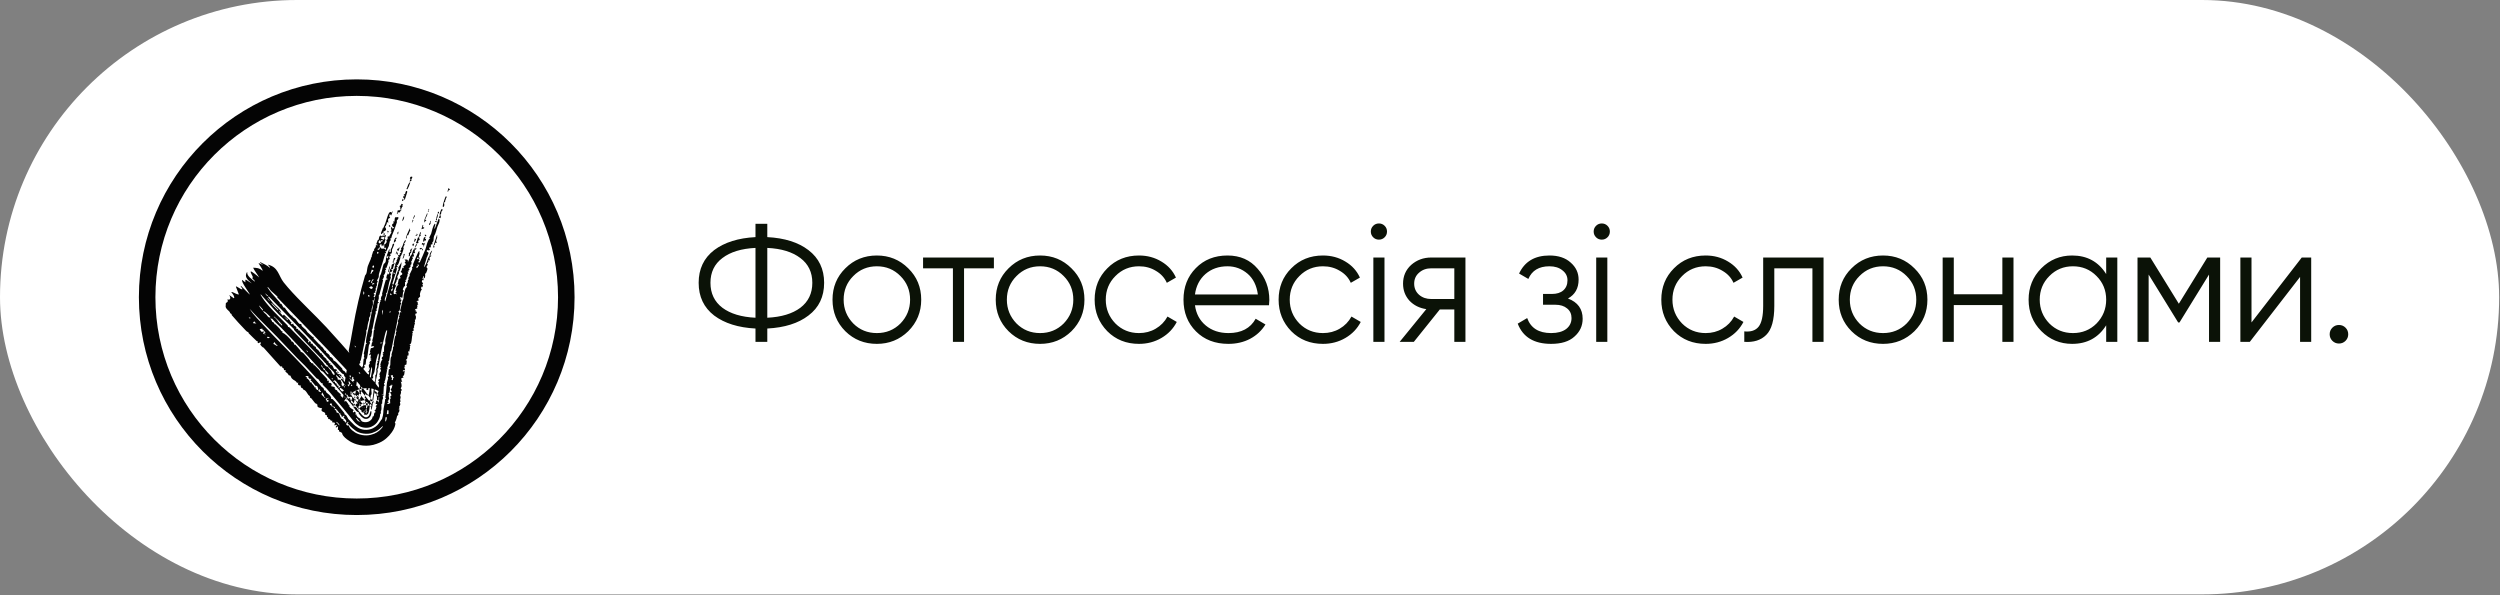
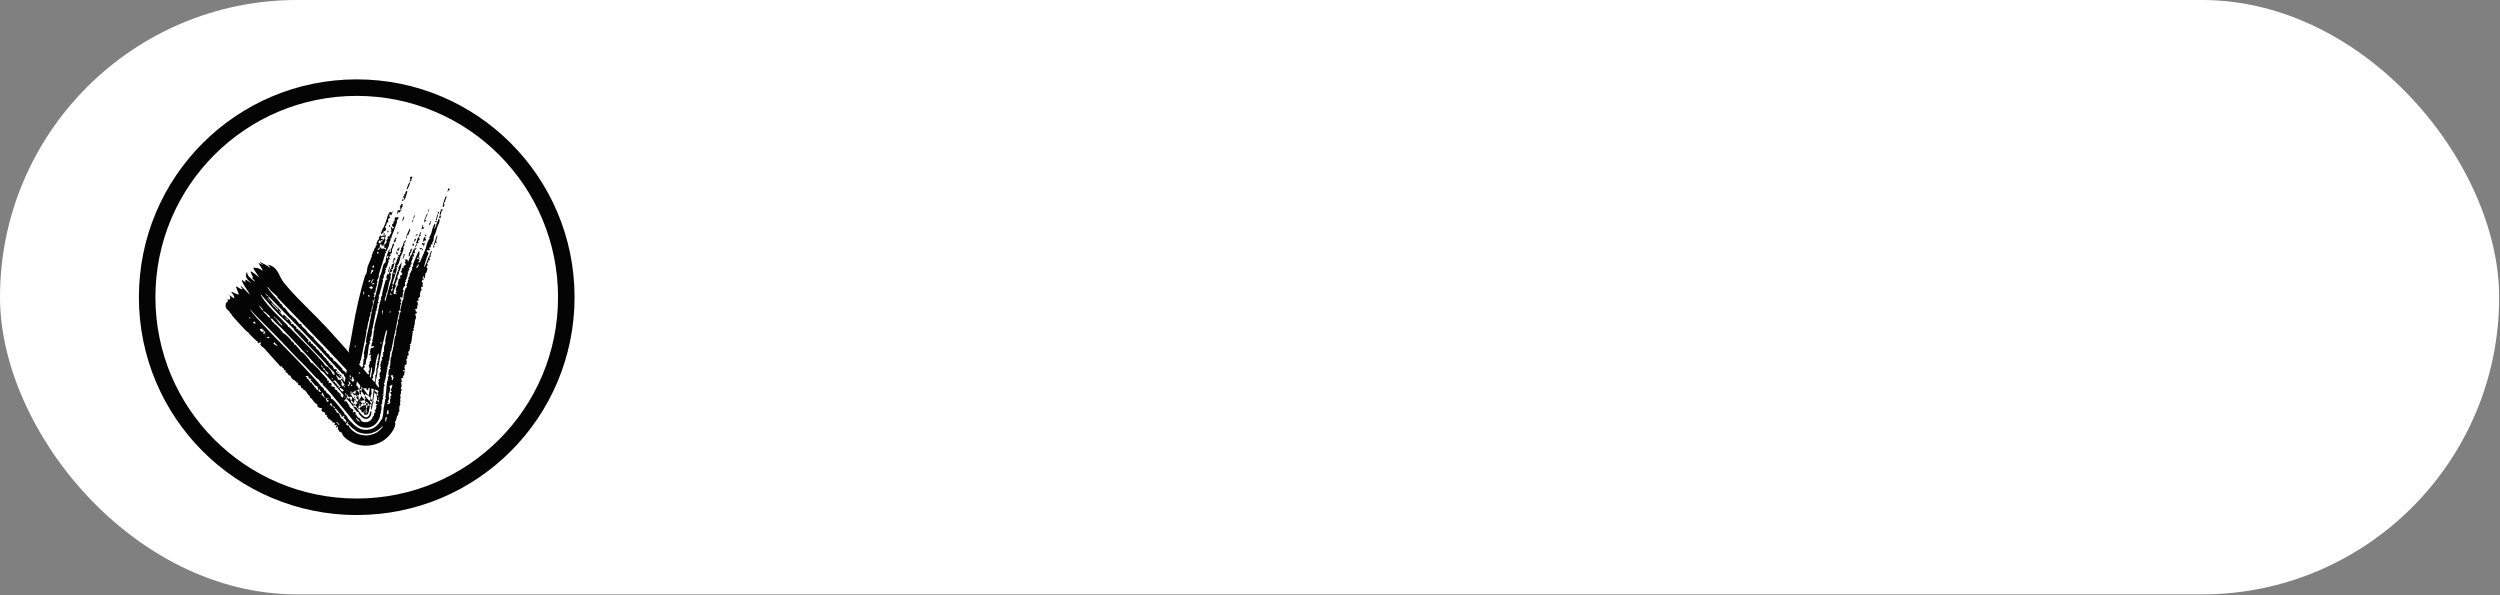
<svg xmlns="http://www.w3.org/2000/svg" width="252" height="60" viewBox="0 0 252 60" fill="none">
  <rect x="0" y="0" width="252" height="60" fill="#808080" stroke="none" />
  <rect width="251.915" height="59.915" rx="29.958" fill="white" />
  <circle cx="35.958" cy="29.958" r="21.125" stroke="#040404" stroke-width="1.665" />
  <path d="M26.987 26.672C28.062 26.911 28.069 27.794 28.593 28.462C28.728 28.633 28.867 28.8 29.02 28.976C30.197 30.33 31.758 31.756 32.905 32.996C33.884 34.055 34.851 35.156 35.798 36.245C35.847 36.301 35.829 36.376 35.851 36.402C36.001 36.575 36.252 36.808 36.455 37.015C36.537 37.099 36.608 37.174 36.665 37.242C37.102 37.754 37.882 38.643 38.238 39.18C38.389 39.405 38.55 39.624 38.488 39.788C38.537 39.862 38.666 39.803 38.684 39.813C38.684 39.813 38.684 39.813 38.684 39.814C38.709 39.826 38.727 39.876 38.701 39.877C38.685 39.887 38.564 39.793 38.467 39.713C38.456 39.703 38.495 39.708 38.501 39.687C38.493 39.661 38.523 39.634 38.221 39.452C38.041 39.349 37.785 39.223 37.409 39.149C37.201 39.12 37.215 39.106 36.703 39.141C36.464 39.164 36.031 39.255 35.644 39.482C35.303 39.666 34.951 40.038 34.839 40.209C34.795 40.264 34.654 40.48 34.6 40.583C34.529 40.715 34.502 40.766 34.477 40.8C34.432 40.859 34.418 40.809 34.417 40.795C34.422 40.694 34.6 40.048 34.641 39.728C34.648 39.679 34.613 39.644 34.62 39.59C34.623 39.562 34.671 39.529 34.672 39.52C34.675 39.484 34.504 39.293 34.877 39.404C34.876 39.23 34.743 39.264 34.662 39.249C34.675 39.063 34.867 38.996 34.683 38.923C34.829 38.009 34.981 37.082 35.144 36.156C35.113 36.151 35.082 36.146 35.051 36.141C35.216 35.89 35.021 35.761 35.225 35.633C35.2 35.532 35.175 35.43 35.151 35.327C35.305 34.583 35.44 33.837 35.568 33.092C35.895 31.222 36.29 29.494 36.788 27.805C36.819 27.702 36.89 27.697 36.941 27.529C36.997 27.344 37.002 27.063 37.078 26.82C37.145 26.607 37.303 26.313 37.388 26.081C37.407 26.028 37.379 25.977 37.381 25.971C37.394 25.936 37.458 25.955 37.471 25.922C37.486 25.881 37.455 25.817 37.473 25.771C37.541 25.597 37.587 25.401 37.595 25.379C37.636 25.274 37.706 25.271 37.71 25.262C37.757 25.146 37.686 25.172 37.699 25.143C37.767 24.995 37.943 24.934 37.879 24.679C37.929 24.702 37.979 24.725 38.029 24.748C38.112 24.597 37.938 24.657 37.925 24.616C37.92 24.599 38.053 24.26 38.065 24.234C38.105 24.144 38.175 24.165 38.178 24.158C38.187 24.139 38.189 23.88 38.29 23.781C38.41 23.665 38.492 23.879 38.53 23.853C38.537 23.848 38.573 23.696 38.624 23.692C38.678 23.686 38.633 23.813 38.654 23.818C38.668 23.821 38.838 23.643 38.889 23.707C38.943 23.762 38.76 24.019 38.77 24.09C38.772 24.102 38.859 24.111 38.859 24.121C38.857 24.16 38.635 24.821 38.612 24.847C38.587 24.8 38.562 24.753 38.536 24.706C38.517 24.751 38.498 24.795 38.479 24.84C38.471 24.765 38.464 24.69 38.456 24.614C38.12 24.609 38.33 25.005 38.477 25.068C38.546 25.096 38.786 24.978 38.835 25.179C38.862 25.16 38.888 25.141 38.914 25.122C38.902 25.06 38.89 24.998 38.878 24.936C38.848 24.965 38.818 24.993 38.787 25.021C38.77 25.001 38.754 24.982 38.737 24.962C38.736 24.853 38.734 24.745 38.734 24.637C38.766 24.592 38.825 24.624 38.848 24.593C39.145 24.218 38.858 24.431 38.981 24.161C39.028 24.133 39.075 24.105 39.122 24.076C38.979 24.043 39.108 23.949 39.101 23.779C39.139 23.813 39.177 23.846 39.216 23.879C39.267 23.655 39.645 23.297 39.358 23.329C39.396 23.287 39.435 23.244 39.473 23.203C39.448 23.147 39.422 23.091 39.397 23.035C39.422 22.979 39.447 22.923 39.472 22.867C39.494 22.875 39.516 22.882 39.538 22.89C39.521 22.935 39.505 22.981 39.489 23.027C39.567 23.016 39.646 23.005 39.724 22.995C39.725 22.957 39.726 22.919 39.727 22.881C39.614 23.001 39.579 22.777 39.508 22.701C39.518 22.569 39.659 22.534 39.678 22.495C39.688 22.477 39.568 22.184 39.756 22.35C39.771 22.226 39.785 22.102 39.8 21.978C39.834 21.94 39.867 21.901 39.9 21.863C39.966 21.997 40.191 21.762 40.158 21.983C40.134 22.149 40.025 22.152 39.999 22.226C39.976 22.292 40.027 22.35 40.004 22.423C39.848 22.911 39.696 23.302 39.507 23.752C39.47 23.841 39.473 23.935 39.447 23.995C39.418 24.062 39.367 23.947 39.356 24.042C39.345 24.142 39.404 24.185 39.397 24.209C39.393 24.225 39.317 24.253 39.301 24.297C39.239 24.479 39.206 24.767 39.197 24.792C39.186 24.821 38.958 25.32 38.94 25.342C38.931 25.353 38.719 25.253 38.916 25.445C38.909 25.482 38.902 25.519 38.894 25.556C38.852 25.536 38.81 25.515 38.768 25.495C38.865 25.762 38.795 25.658 38.742 25.866C38.614 26.365 38.347 27.076 38.199 27.62C38.166 27.742 38.205 27.805 38.166 27.948C38.13 28.08 37.867 28.382 38.111 28.371C37.833 28.611 38.149 28.754 37.9 28.844C37.925 28.87 37.95 28.897 37.975 28.923C37.8 29.048 37.9 29.128 37.865 29.311C37.851 29.389 37.738 29.263 37.848 29.459C37.829 29.485 37.809 29.511 37.79 29.537C37.759 29.521 37.727 29.506 37.696 29.489C37.676 29.667 37.656 29.674 37.786 29.688C37.741 29.765 37.696 29.842 37.651 29.919C37.689 29.94 37.727 29.961 37.765 29.982C37.848 29.959 38.259 28.066 38.306 27.8C38.489 27.525 38.562 26.887 38.662 26.651C38.701 26.556 38.806 26.543 38.862 26.406C38.918 26.269 38.893 26.064 38.914 25.989C38.984 25.735 39.396 24.565 39.241 25.403C39.293 25.395 39.345 25.387 39.397 25.378C39.352 25.01 39.407 25.156 39.511 24.898C39.555 24.79 39.547 24.493 39.742 24.576C39.709 24.794 39.571 24.991 39.514 25.17C39.508 25.188 39.529 25.431 39.468 25.532C39.412 25.622 39.243 25.491 39.388 25.776C39.125 25.867 39.285 26.022 39.292 26.07C39.304 26.154 39.197 26.128 39.161 26.197C39.122 26.272 39.174 26.349 39.171 26.36C39.136 26.47 38.965 27.04 38.916 27.053C38.904 27.024 38.893 26.996 38.882 26.967C38.806 27.105 38.922 27.108 38.923 27.151C38.913 27.179 38.904 27.208 38.894 27.237C38.876 27.218 38.857 27.2 38.839 27.182C38.789 27.358 38.907 27.248 38.828 27.496C38.779 27.653 38.645 27.789 38.646 27.807C38.647 27.812 38.719 27.779 38.707 27.846C38.687 27.957 38.63 28.141 38.546 28.138C38.542 28.193 38.619 28.212 38.619 28.219C38.617 28.251 38.489 28.782 38.467 28.877C38.404 29.141 38.306 29.427 38.241 29.713C38.234 29.742 38.19 29.71 38.184 29.739C38.174 29.787 38.185 30.05 38.181 30.087C38.171 30.18 38.078 30.409 38.09 30.452C38.092 30.459 38.179 30.398 38.176 30.494C38.173 30.602 38.097 30.524 38.095 30.529C38.011 30.726 38.041 30.874 38.018 31.018C38.01 31.065 37.922 31.132 37.926 31.201C37.927 31.209 37.993 31.21 37.994 31.218C38.003 31.323 37.865 31.388 37.847 31.429C37.804 31.528 37.904 31.492 37.903 31.497C37.889 31.568 37.837 31.651 37.817 31.759C37.728 32.232 37.651 32.622 37.55 33.128C37.538 33.193 37.463 33.257 37.461 33.267C37.456 33.297 37.53 33.302 37.513 33.388C37.511 33.401 37.508 33.413 37.506 33.426C37.474 33.595 37.45 33.752 37.422 33.915C37.415 33.95 37.346 33.953 37.34 33.981C37.32 34.075 37.443 34.417 37.224 34.386C37.388 34.597 37.201 34.697 37.179 34.842C37.127 35.191 37.08 35.743 37.002 36.087C36.985 36.16 36.924 36.185 36.915 36.226C36.899 36.294 36.867 36.722 36.855 36.74C36.832 36.781 36.59 36.716 36.772 36.972C36.768 37.104 36.669 37.073 36.66 37.099C36.589 37.299 36.785 37.539 36.584 37.47C36.606 37.718 36.698 37.897 36.491 37.965C36.586 37.977 36.626 38.102 36.571 38.234C36.431 38.073 36.328 38.069 36.405 37.737C36.406 37.731 36.473 37.751 36.474 37.746C36.485 37.699 36.466 37.587 36.481 37.508C36.496 37.426 36.537 37.479 36.54 37.446C36.544 37.415 36.478 37.407 36.484 37.362C36.502 37.217 36.502 37.09 36.513 37.008C36.519 36.957 36.585 36.908 36.591 36.867C36.613 36.714 36.618 36.377 36.653 36.187C36.66 36.147 36.722 36.174 36.741 36.085C36.743 36.075 36.682 36.027 36.68 35.945C36.679 35.863 36.721 35.811 36.722 35.76C36.722 35.717 36.66 35.725 36.67 35.639C36.678 35.564 36.849 34.76 36.866 34.72C36.89 34.659 36.979 34.642 36.975 34.602C36.974 34.595 36.895 34.57 36.893 34.545C36.871 34.265 36.985 33.78 37.085 33.354C37.13 33.163 37.175 32.976 37.202 32.839C37.385 31.886 37.545 31.017 37.773 30.081C37.764 30.061 37.755 30.041 37.745 30.02C37.72 30.114 37.694 30.207 37.669 30.302C37.632 30.293 37.594 30.284 37.557 30.275C37.518 30.402 37.61 30.407 37.664 30.418C37.63 30.459 37.595 30.5 37.56 30.541C37.68 30.613 37.513 30.911 37.474 31.072C37.449 31.178 37.468 31.319 37.451 31.374C37.415 31.49 37.335 31.468 37.331 31.477C37.326 31.492 37.358 31.676 37.328 31.796C37.285 31.973 37.156 31.963 37.209 32.233C37.078 32.531 37.041 32.893 36.99 33.24C36.942 33.201 36.928 33.249 36.925 33.326C36.921 33.415 36.931 33.541 36.918 33.613C36.767 34.427 36.555 35.43 36.385 36.252C36.363 36.355 36.282 36.431 36.276 36.49C36.272 36.522 36.35 36.548 36.333 36.592C36.33 36.599 36.254 36.593 36.23 36.674C36.17 36.88 36.221 37.418 36.059 37.524C35.979 38.243 35.907 38.954 35.835 39.66C35.801 39.673 35.768 39.686 35.735 39.699C35.874 39.856 35.711 40.363 35.681 40.601C35.663 40.75 35.645 40.915 35.629 41.041C35.622 41.099 35.611 41.161 35.62 41.146C35.63 41.133 35.626 41.115 35.718 40.962C35.745 40.918 35.782 40.865 35.838 40.801C35.903 40.726 36.014 40.615 36.181 40.517C36.344 40.414 36.672 40.306 36.958 40.326C37.232 40.339 37.453 40.43 37.598 40.516C37.871 40.701 37.8 40.69 37.798 40.677C37.779 40.659 37.743 40.619 37.71 40.58C37.66 40.52 37.652 40.438 37.599 40.374C37.577 40.346 37.503 40.348 37.479 40.319C37.21 39.989 36.883 39.499 36.602 39.175C36.221 38.731 35.857 38.315 35.479 37.892C35.226 37.608 34.971 37.325 34.706 37.037C32.494 34.636 30.233 32.35 27.979 30.007C27.974 30.003 27.97 29.998 27.966 29.994C27.935 29.962 27.984 29.916 27.961 29.892C27.826 29.751 27.473 29.474 27.317 29.313C27.194 29.186 27.064 28.91 26.949 28.942C27.204 29.365 27.539 29.734 27.877 30.107C27.984 30.226 28.094 30.348 28.2 30.471C28.231 30.507 28.189 30.556 28.193 30.561C28.251 30.653 28.267 30.543 28.378 30.651C28.418 30.689 28.604 31.174 28.71 30.991C28.733 31.131 29.265 31.741 29.391 31.834C29.43 31.862 29.45 31.797 29.459 31.801C29.497 31.821 29.45 31.892 29.473 31.92C29.537 31.994 29.756 32.126 29.789 32.16C29.862 32.238 30.038 32.52 30.147 32.612C30.248 32.697 30.294 32.619 30.377 32.695C30.443 32.755 30.323 32.735 30.444 32.895C30.505 32.974 30.779 33.188 30.837 33.249C30.894 33.309 30.921 33.413 31.003 33.494C31.121 33.611 31.39 33.854 31.518 33.966C31.526 33.973 31.592 33.945 31.608 33.964C31.641 34.003 31.57 34.049 31.59 34.083C31.611 34.117 32.08 34.602 32.158 34.687C32.211 34.745 32.285 34.751 32.314 34.783C32.337 34.808 32.289 34.858 32.312 34.884C32.32 34.892 32.427 34.919 32.489 34.987C32.547 35.051 32.73 35.332 32.755 35.36C32.772 35.379 32.79 35.325 32.839 35.38C32.884 35.43 32.867 35.506 32.892 35.534C32.952 35.601 33.058 35.635 33.123 35.705C33.308 35.903 33.239 35.946 33.249 35.96C33.274 35.998 33.34 35.962 33.351 35.972C33.398 36.014 33.512 36.117 33.551 36.156C33.601 36.204 33.571 36.273 33.62 36.327C33.658 36.368 33.781 36.402 33.87 36.493C34.065 36.695 34.304 36.936 34.488 37.142C34.544 37.204 34.506 37.256 34.522 37.276C34.606 37.38 34.706 37.386 34.732 37.416C34.878 37.585 35.069 37.908 35.22 38.124C35.254 38.173 35.286 38.215 35.315 38.25C35.379 38.327 35.719 38.632 35.88 38.831C35.899 38.853 35.844 38.866 35.871 38.885C35.936 38.931 36.008 38.86 36.031 38.892C36.043 38.908 36.029 38.978 36.06 39.023C36.226 39.259 36.391 39.384 36.472 39.484C36.689 39.752 36.901 40.019 37.112 40.291C37.217 40.426 37.322 40.562 37.42 40.691C37.469 40.753 37.517 40.816 37.553 40.859C37.571 40.896 37.665 40.945 37.437 40.791C37.266 40.678 36.858 40.575 36.516 40.714C36.21 40.835 36.102 40.994 36.053 41.052C35.946 41.201 35.954 41.222 35.943 41.243C35.935 41.27 35.95 41.227 35.96 41.189C35.983 41.102 36.009 40.973 36.031 40.854C36.077 40.603 36.117 40.337 36.155 40.078C36.174 39.953 36.136 39.787 36.219 39.602C36.251 39.601 36.283 39.599 36.315 39.597C36.285 39.586 36.256 39.575 36.226 39.564C36.239 39.347 36.211 39.256 36.28 39.038C36.286 39.019 36.436 38.977 36.264 38.918C36.422 38.716 36.277 38.82 36.288 38.651C36.297 38.489 36.36 38.326 36.39 38.172C36.465 38.094 36.56 38.48 36.556 38.505C36.55 38.544 36.457 38.572 36.448 38.607C36.419 38.714 36.474 38.834 36.392 38.846C36.456 38.998 36.438 38.818 36.51 38.845C36.467 38.935 36.423 39.025 36.38 39.117C36.626 39.198 36.226 39.676 36.423 39.667C36.379 39.703 36.335 39.739 36.291 39.775C36.508 39.99 36.323 40.075 36.218 40.301C36.251 40.287 36.285 40.274 36.318 40.262C36.33 40.267 36.349 40.488 36.228 40.393C36.37 40.632 36.084 40.578 36.263 40.799C36.272 40.91 36.162 40.831 36.131 41.017C36.114 41.12 36.145 41.275 36.135 41.316C36.134 41.321 36.067 41.298 36.074 41.28C36.088 41.253 36.14 41.287 36.212 41.188C36.244 41.152 36.321 41.025 36.557 40.917C36.832 40.786 37.199 40.865 37.34 40.956C37.443 41.006 37.454 41.011 37.458 41.015C37.462 41.025 37.398 41.048 37.339 40.993C37.119 40.778 37.241 40.787 37.232 40.73C37.221 40.666 37.106 40.706 37.043 40.607C37.037 40.597 37.111 40.575 37.086 40.548C37.065 40.526 36.994 40.561 36.919 40.492C36.89 40.463 36.477 39.988 36.414 39.916C36.318 39.805 36.155 39.511 36.057 39.399C36.018 39.353 35.931 39.349 35.891 39.301C35.758 39.145 35.546 38.895 35.374 38.697C35.281 38.59 35.18 38.395 35.072 38.258C35.008 38.177 34.941 38.117 34.873 38.112C34.643 37.882 34.667 37.75 34.653 37.732C34.611 37.68 34.538 37.705 34.479 37.644C33.719 36.869 32.783 35.79 32.078 35.045C30.602 33.486 29.099 31.942 27.59 30.392C27.423 30.221 27.265 30.058 27.099 29.887C27.072 29.905 27.046 29.922 27.019 29.94C27.17 30.115 27.319 30.32 27.475 30.506C27.511 30.55 27.548 30.594 27.586 30.635C27.837 30.913 28.318 31.22 28.353 31.564C28.261 31.496 28.196 31.312 28.119 31.39C28.25 31.537 28.383 31.685 28.515 31.832C28.547 31.793 28.579 31.753 28.612 31.713C28.767 31.852 28.906 32.013 29.054 32.156C29.079 32.182 29.095 32.131 29.117 32.154C29.142 32.179 29.091 32.194 29.095 32.199C29.157 32.264 29.21 32.251 29.217 32.259C29.234 32.28 29.187 32.296 29.233 32.362C29.318 32.485 29.479 32.48 29.31 32.593C29.343 32.627 29.376 32.662 29.409 32.696C29.457 32.668 29.505 32.639 29.553 32.61C29.598 32.977 29.97 32.808 29.861 33.137C29.932 33.144 30.003 33.15 30.073 33.157C30.055 33.216 30.036 33.276 30.018 33.335C30.056 33.307 30.094 33.28 30.132 33.252C30.305 33.485 30.558 33.67 30.744 33.875C30.874 34.018 30.892 34.064 31.012 34.186C31.278 34.457 30.952 34.246 31.095 34.544C31.125 34.493 31.156 34.442 31.186 34.391C31.238 34.414 31.289 34.438 31.34 34.462C31.331 34.52 31.321 34.579 31.312 34.637C31.599 34.589 31.528 34.799 31.543 34.815C31.556 34.828 31.704 34.772 31.744 34.996C31.836 34.802 31.845 35.102 31.856 35.116C31.867 35.129 32.049 35.259 32.108 35.325C32.155 35.377 32.225 35.515 32.298 35.59C32.362 35.656 32.405 35.603 32.41 35.607C32.491 35.686 32.404 35.67 32.458 35.732C32.512 35.794 32.598 35.801 32.606 35.817C32.61 35.826 32.544 35.847 32.567 35.881C32.629 35.972 32.804 36.08 32.888 36.172C32.917 36.205 32.915 36.282 32.948 36.319C32.998 36.377 33.074 36.355 33.102 36.388C33.112 36.4 33.097 36.545 33.192 36.624C33.211 36.639 33.428 36.531 33.246 36.82C33.285 36.794 33.324 36.767 33.362 36.741C33.723 36.963 33.523 37.302 33.89 37.209C34.063 37.453 33.83 37.39 33.837 37.428C33.842 37.452 33.933 37.499 33.939 37.508C33.949 37.524 33.916 37.55 33.929 37.565C34.19 37.839 34.135 37.662 34.252 37.716C34.532 37.847 34.485 38.188 34.211 37.769C34.194 37.785 34.177 37.8 34.159 37.816C34.258 37.891 34.457 38.126 34.3 38.13C34.178 38.133 33.729 37.55 33.912 37.945C33.953 38.034 34.051 38.011 34.039 38.242C34.104 38.327 34.272 38.196 34.307 38.362C34.346 38.295 34.385 38.227 34.424 38.159C34.592 38.227 34.67 38.422 34.763 38.535C34.785 38.561 34.807 38.583 34.831 38.598C34.877 38.628 35.264 38.531 34.972 38.734C35.049 38.787 35.27 39.136 35.347 39.175C35.365 39.185 35.52 39.075 35.648 39.323C35.643 39.352 35.637 39.381 35.631 39.41C35.421 39.273 35.65 39.643 35.438 39.672C35.471 39.587 35.384 39.412 35.392 39.36C35.409 39.274 35.581 39.335 35.43 39.2C35.122 39.301 35.465 39.484 35.215 39.628C35.488 39.74 35.408 39.842 35.444 39.892C35.593 40.098 35.722 40.203 35.851 40.408C35.935 40.417 35.715 40.027 35.662 40.003C35.948 40.021 35.733 39.754 35.544 39.723C35.583 39.673 35.623 39.623 35.662 39.574C35.761 39.739 35.866 39.889 36.027 40.001C36.017 40.025 36.007 40.049 35.997 40.073C35.944 40.065 35.89 40.055 35.835 40.045C35.893 40.203 35.969 40.011 35.983 40.274C36.04 40.234 36.098 40.194 36.156 40.153C36.267 40.321 36.376 40.49 36.483 40.659C36.658 40.65 36.859 40.984 36.672 41.041C36.758 41.17 36.715 40.962 36.84 41.046C36.893 41.081 36.973 41.172 36.953 41.225C36.811 41.326 36.681 41.199 36.553 41.229C36.544 41.251 36.821 41.558 36.928 41.66C36.915 41.646 36.841 41.672 36.857 41.678C36.861 41.682 36.878 41.671 36.891 41.665C36.918 41.652 36.949 41.644 36.976 41.671C37.023 41.619 36.918 41.607 36.922 41.494C36.932 41.167 37.208 40.665 36.99 40.357C36.802 40.656 36.939 40.774 36.905 41.016C36.898 41.067 36.877 41.216 36.84 41.366C36.822 41.441 36.798 41.516 36.772 41.566C36.76 41.591 36.742 41.607 36.753 41.586C36.738 41.554 36.957 41.488 37 41.538C37.005 41.514 36.992 41.447 37.062 41.435C37.035 41.442 36.999 41.439 36.962 41.432C36.982 41.373 37.003 41.313 37.024 41.254C37.077 41.312 37.183 41.393 37.119 41.335C37.11 41.33 37.101 41.325 37.091 41.319C36.953 41.286 36.687 41.42 36.712 41.503C36.663 41.493 36.622 41.483 36.582 41.471C36.547 41.511 36.556 41.486 36.553 41.467C36.595 41.488 36.637 41.51 36.678 41.532C36.698 41.504 36.723 41.449 36.744 41.396C36.68 41.396 36.616 41.394 36.551 41.392C36.596 41.139 36.613 41.228 36.759 41.09C36.791 40.971 36.638 41.158 36.652 40.893C36.664 40.584 36.822 40.816 36.84 40.409C36.81 40.399 36.781 40.389 36.751 40.378C36.794 40.294 36.837 40.212 36.88 40.125C36.84 40.131 36.8 40.138 36.76 40.145C36.8 39.967 36.761 39.704 36.92 39.661C36.822 39.841 37.086 39.871 37.14 39.831C37.253 39.745 37.36 38.253 37.395 37.967C37.439 37.594 37.562 37.336 37.482 36.981C37.342 37.192 37.315 38.004 37.221 38.143C37.212 38.157 36.971 38.12 37.229 38.254C37.14 38.557 37.167 38.938 37.107 39.325C37.039 39.303 36.971 39.282 36.903 39.261C37.083 39.041 36.788 38.78 37.054 38.847C37.06 38.799 37.067 38.748 37.074 38.703C37.027 38.697 36.981 38.691 36.934 38.684C36.944 38.614 36.953 38.543 36.964 38.47C37.01 38.477 37.056 38.483 37.103 38.489C37.111 38.428 37.119 38.37 37.127 38.312C37.082 38.3 37.036 38.287 36.991 38.275C37.111 38.109 36.94 37.467 37.179 37.774C37.191 37.688 37.202 37.608 37.214 37.525C37.18 37.52 37.146 37.516 37.112 37.511C37.113 37.475 37.113 37.438 37.114 37.401C37.143 37.417 37.172 37.434 37.201 37.45C37.17 37.274 37.353 37.148 37.263 37.023C37.23 37.091 37.196 37.158 37.163 37.225C37.226 37.099 37.173 36.826 37.175 36.808C37.185 36.74 37.259 36.715 37.273 36.641C37.286 36.574 37.232 36.575 37.236 36.563C37.344 36.208 37.608 36.392 37.296 36.171C37.345 36.16 37.394 36.149 37.443 36.138C37.408 36.108 37.373 36.078 37.339 36.048C37.359 35.94 37.378 35.838 37.399 35.731C37.336 35.758 37.273 35.784 37.209 35.811C37.209 35.648 37.336 35.589 37.341 35.574C37.355 35.53 37.285 35.499 37.287 35.486C37.396 34.84 37.398 35.237 37.722 34.961C37.634 34.829 37.508 34.928 37.397 34.926C37.472 34.782 37.45 34.729 37.483 34.565C37.492 34.521 37.558 34.487 37.563 34.461C37.567 34.438 37.517 34.356 37.526 34.301C37.541 34.209 37.599 34.089 37.619 33.963C37.632 33.881 37.642 33.659 37.665 33.453C37.671 33.4 37.678 33.348 37.686 33.3C37.704 33.203 37.752 33.235 37.756 33.209C37.758 33.199 37.71 33.111 37.722 33.047C37.817 32.538 37.968 32.031 38.086 31.527C38.169 31.17 38.209 30.802 38.306 30.45C38.327 30.375 38.361 30.427 38.372 30.395C38.375 30.383 38.3 30.348 38.362 30.242C38.385 30.203 38.427 30.266 38.44 30.226C38.447 30.206 38.38 30.18 38.396 30.058C38.425 29.837 38.548 29.749 38.55 29.73C38.555 29.693 38.495 29.687 38.506 29.64C38.56 29.405 38.605 29.211 38.659 29.004C38.684 28.906 38.867 28.243 38.889 28.211C38.935 28.137 39.03 28.247 39.057 28.142C39.036 28.104 39.015 28.066 38.994 28.028C38.958 28.068 38.921 28.107 38.885 28.146C38.961 28.031 38.952 27.869 38.982 27.777C38.988 27.76 39.09 27.617 39.109 27.534C39.12 27.575 39.132 27.616 39.143 27.658C39.166 27.651 39.188 27.645 39.211 27.638C39.233 27.467 39.287 27.295 39.343 27.131C39.363 27.071 39.403 27.106 39.423 27.045C39.545 26.695 39.327 26.724 39.791 26.499C39.722 26.603 39.634 27.034 39.603 27.092C39.581 27.131 39.229 27.201 39.557 27.238C39.449 27.576 39.371 27.228 39.309 27.557C39.349 27.562 39.389 27.568 39.428 27.573C39.418 27.691 39.412 27.779 39.325 27.826C39.501 27.903 39.279 28.248 39.23 28.457C39.158 28.763 39.105 29.114 39.029 29.412C39.003 29.514 38.914 29.553 38.911 29.566C38.906 29.585 38.955 29.656 38.945 29.693C38.908 29.833 38.684 30.233 38.833 30.385C39.054 29.551 39.295 28.719 39.548 27.895C39.429 27.972 39.68 27.135 39.699 27.094C39.715 27.056 39.764 27.108 39.772 27.097C39.825 27.019 39.762 26.917 39.77 26.89C39.777 26.869 39.831 26.84 39.854 26.765C39.858 26.752 39.817 26.734 39.821 26.719C39.852 26.622 39.884 26.526 39.915 26.429C39.918 26.423 39.989 26.419 39.997 26.395C40.005 26.37 39.95 26.325 39.952 26.319C39.977 26.241 40.062 26.122 40.087 26.048C40.095 26.022 40.043 26.025 40.053 25.996C40.083 25.908 40.164 25.967 40.177 25.851C40.181 25.811 40.111 25.791 40.144 25.724C40.167 25.677 40.287 25.723 40.294 25.716C40.303 25.707 40.264 25.504 40.363 25.475C40.533 25.668 40.419 25.346 40.325 25.328C40.371 25.268 40.416 25.208 40.461 25.148C40.447 25.117 40.432 25.086 40.417 25.055C40.612 24.817 40.608 24.631 40.732 24.374C40.738 24.361 40.866 24.154 40.894 24.175C40.902 24.329 40.858 24.464 40.727 24.516C40.87 24.724 40.716 24.674 40.663 24.912C40.645 24.992 40.696 25.015 40.693 25.024C40.617 25.332 40.479 25.819 40.259 25.97C40.282 26.04 40.366 25.842 40.37 25.931C40.371 25.98 40.082 27.036 40.013 26.646C40.007 26.683 40.001 26.719 39.995 26.755C40.151 26.843 40.057 27.002 39.897 26.93C39.926 26.957 39.955 26.984 39.984 27.011C40.003 27.052 40.006 27.096 39.998 27.152C39.966 27.366 39.534 28.57 39.541 28.642C39.581 28.656 39.62 28.669 39.659 28.682C39.864 28.157 39.926 27.604 40.226 27.054C40.184 27.059 40.141 27.064 40.099 27.07C40.225 26.854 40.352 26.636 40.48 26.421C40.466 26.689 40.397 27.098 40.26 27.34C40.235 27.383 40.194 27.333 40.184 27.342C40.16 27.364 40.24 27.422 40.217 27.524C40.195 27.626 40.054 27.857 40.048 27.88C40.038 27.926 40.105 28.076 40.081 28.151C40.049 28.249 40.005 28.163 39.998 28.183C39.966 28.263 39.976 28.347 39.952 28.41C39.916 28.503 39.744 28.667 39.889 28.784C39.917 28.718 39.945 28.651 39.973 28.586C39.922 28.973 39.626 29.203 39.686 29.614C39.863 29.753 39.92 29.446 39.934 29.723C39.944 29.677 39.955 29.63 39.965 29.583C39.926 29.56 39.887 29.538 39.848 29.515C39.901 29.444 39.954 29.373 40.007 29.301C39.963 29.313 39.919 29.325 39.875 29.337C39.928 29.046 39.974 28.75 40.204 28.711C40.157 28.691 40.111 28.671 40.064 28.651C40.2 28.407 40.116 27.951 40.363 28.108C40.352 28.091 40.342 28.074 40.331 28.057C40.435 27.917 40.303 27.95 40.309 27.886C40.31 27.868 40.463 27.579 40.501 27.74C40.655 27.461 40.375 27.474 40.39 27.388C40.575 27.235 40.499 26.833 40.649 27.04C40.665 27.014 40.682 26.988 40.698 26.962C40.574 26.819 40.779 26.782 40.869 26.7C40.884 26.667 40.899 26.634 40.913 26.601C40.869 26.561 40.825 26.521 40.78 26.482C41.132 26.24 40.426 26.119 41.04 26.16C41.066 26.194 41.093 26.228 41.119 26.262C41.117 26.321 41.115 26.381 41.113 26.441C41.2 26.226 41.288 26.013 41.376 25.799C41.628 25.576 41.51 25.36 41.74 25.096C41.735 25.062 41.73 25.028 41.725 24.994C41.842 25.067 41.785 25.172 41.914 24.984C42.01 24.998 41.974 25.142 41.882 25.182C41.86 25.191 41.836 25.037 41.783 25.183C41.747 25.283 41.918 25.138 41.775 25.424C41.801 25.421 41.827 25.417 41.852 25.413C41.841 25.446 41.829 25.478 41.817 25.51C41.756 25.522 41.695 25.534 41.635 25.545C41.683 25.645 41.772 25.721 41.693 25.884C41.677 25.827 41.553 25.855 41.526 25.94C41.563 25.953 41.6 25.965 41.637 25.977C41.593 26.189 41.508 26.083 41.536 26.28C41.501 26.288 41.466 26.295 41.431 26.302C41.522 26.434 41.493 26.802 41.331 26.68C41.477 26.833 41.332 27.007 41.166 27.037C41.201 27.054 41.236 27.072 41.271 27.09C41.266 27.132 41.261 27.174 41.255 27.216C41.226 27.231 41.196 27.246 41.167 27.261C41.18 27.296 41.194 27.332 41.207 27.367C41.165 27.372 41.122 27.377 41.08 27.382C41.11 27.442 41.14 27.501 41.17 27.561C41.131 27.579 41.093 27.598 41.055 27.616C41.131 27.644 41.062 27.922 40.988 27.984C41.003 28.014 41.018 28.044 41.034 28.074C40.993 28.073 40.953 28.073 40.913 28.073C40.937 28.099 40.961 28.125 40.985 28.151C40.944 28.182 40.902 28.212 40.861 28.242C40.993 28.457 40.833 28.413 40.822 28.451C40.803 28.519 40.847 28.785 40.83 28.821C40.813 28.858 40.742 28.857 40.727 28.886C40.472 29.37 40.71 29.21 40.708 29.321C40.707 29.38 40.635 29.401 40.627 29.453C40.613 29.542 40.574 29.985 40.559 30.009C40.538 30.041 40.274 29.877 40.315 30.014C40.469 30.061 40.245 30.264 40.492 30.209C40.445 30.305 40.399 30.4 40.352 30.498C40.539 30.536 40.386 30.63 40.361 30.768C40.323 30.966 40.334 31.428 40.149 31.366C40.181 31.424 40.212 31.481 40.245 31.538C40.107 31.837 40.096 32.163 40.028 32.477C39.934 32.915 39.834 33.366 39.745 33.812C39.638 34.344 39.528 34.873 39.427 35.377C39.417 35.424 39.355 35.407 39.349 35.441C39.313 35.616 39.286 36.08 39.235 36.321C39.218 36.4 39.151 36.429 39.144 36.454C39.121 36.537 39.205 36.529 39.197 36.568C39.184 36.626 39.06 36.946 39.036 37.054C39.024 37.108 39.078 37.184 39.049 37.247C39.046 37.253 38.981 37.232 38.98 37.237C38.954 37.356 39.022 37.292 39.013 37.332C38.95 37.609 38.904 37.922 38.847 38.23C38.833 38.303 38.769 38.421 38.756 38.486C38.751 38.511 38.807 38.473 38.791 38.559C38.786 38.588 38.719 38.589 38.71 38.622C38.671 38.768 38.876 38.846 38.689 38.946C38.667 39.194 38.664 39.622 38.636 39.845C38.629 39.897 38.586 39.92 38.58 39.97C38.576 40.006 38.627 40.077 38.62 40.131C38.613 40.19 38.544 40.271 38.532 40.377C38.517 40.496 38.532 40.638 38.527 40.667C38.523 40.699 38.449 40.703 38.445 40.734C38.434 40.827 38.465 41.101 38.451 41.231C38.436 41.373 38.384 41.459 38.375 41.508C38.367 41.555 38.414 41.63 38.41 41.653C38.403 41.688 38.331 41.682 38.32 41.733C38.299 41.819 38.333 41.9 38.258 42.111C38.22 42.203 38.205 42.289 38.038 42.532C37.968 42.621 37.816 42.844 37.442 43.011C37.002 43.218 36.43 43.095 36.185 42.93C35.774 42.661 35.763 42.572 35.67 42.483C35.597 42.398 35.543 42.331 35.489 42.265C35.383 42.134 35.288 42.016 35.19 41.894C34.996 41.652 34.801 41.412 34.606 41.175C34.211 40.695 33.816 40.223 33.414 39.747C33.251 39.554 33.081 39.354 32.917 39.161C32.802 39.026 32.7 38.988 32.542 38.781C32.478 38.698 32.563 38.68 32.497 38.629C32.468 38.606 32.431 38.652 32.397 38.62C32.252 38.48 32.13 38.267 32.07 38.203C32.046 38.177 31.97 38.192 31.92 38.14C31.553 37.752 31.135 37.274 30.733 36.86C30.521 36.641 30.18 36.326 29.937 36.073C29.265 35.376 28.56 34.609 27.945 33.975C27.294 33.304 26.619 32.65 25.976 31.99C25.7 31.708 25.428 31.421 25.166 31.127C25.347 31.434 25.615 31.755 25.899 32.066C26.123 32.31 26.355 32.551 26.563 32.775C27.916 34.238 29.449 35.726 30.844 37.229C31.329 37.753 31.942 38.41 32.439 39.01C32.462 39.037 32.55 39.058 32.597 39.118C32.607 39.13 32.673 39.341 32.718 39.392C32.798 39.234 32.865 39.528 32.924 39.587C32.985 39.648 33.143 39.734 33.264 39.882C33.287 39.911 33.309 39.941 33.329 39.974C33.441 40.163 33.354 40.161 33.359 40.173C33.392 40.248 33.486 40.2 33.532 40.237C33.724 40.386 34.488 41.357 34.695 41.619C34.751 41.689 34.702 41.731 34.714 41.746C34.747 41.787 34.843 41.802 34.897 41.869C34.992 41.986 35.053 42.16 35.106 42.226C35.16 42.294 35.246 42.38 35.351 42.485C35.405 42.54 35.462 42.597 35.543 42.678C35.639 42.761 35.69 42.867 36.079 43.11C36.245 43.208 36.479 43.302 36.755 43.325C37.046 43.353 37.371 43.282 37.6 43.166C37.994 42.964 38.144 42.731 38.22 42.631C38.392 42.368 38.387 42.371 38.434 42.318C38.469 42.28 38.496 42.259 38.512 42.216C38.667 41.785 38.632 41.39 38.669 41.179C38.72 40.854 38.806 40.545 38.827 40.233C38.859 40.217 38.892 40.201 38.925 40.185C38.898 40.149 38.87 40.116 38.843 40.081C38.937 39.565 38.939 39.034 39.014 38.526C39.023 38.467 39.12 38.185 39.127 38.137C39.133 38.097 39.065 38.047 39.084 37.988C39.111 37.905 39.241 38.004 39.22 37.864C39.214 37.826 39.149 37.853 39.14 37.777C39.138 37.75 39.181 37.278 39.189 37.251C39.203 37.209 39.338 37.19 39.342 37.179C39.365 37.126 39.265 37.114 39.262 37.075C39.251 36.961 39.34 36.822 39.341 36.803C39.356 36.583 39.34 36.159 39.423 35.934C39.434 35.903 39.508 35.918 39.511 35.913C39.532 35.879 39.452 35.843 39.455 35.809C39.474 35.627 39.578 35.339 39.622 35.16C39.627 35.138 39.594 35.087 39.604 35.049C39.662 34.834 39.716 34.915 39.72 34.903C39.732 34.875 39.669 34.814 39.677 34.736C39.698 34.535 39.773 34.155 39.815 33.941C39.826 33.887 39.842 33.853 39.859 33.831C39.892 33.791 39.929 33.797 39.931 33.79C39.938 33.77 39.883 33.701 39.894 33.599C39.915 33.402 39.975 33.438 39.987 33.359C39.989 33.352 39.924 33.352 39.934 33.263C39.955 33.088 40.097 32.718 40.135 32.536C40.149 32.466 40.093 32.436 40.108 32.363C40.132 32.246 40.257 32.005 40.262 31.984C40.263 31.979 40.197 31.949 40.206 31.915C40.215 31.878 40.259 31.85 40.265 31.822C40.302 31.666 40.25 31.364 40.476 31.501C40.428 31.436 40.381 31.368 40.333 31.304C40.429 30.978 40.49 30.65 40.568 30.319C40.585 30.245 40.648 30.197 40.663 30.134C40.678 30.07 40.68 29.775 40.691 29.729C40.712 29.646 40.839 29.18 40.862 29.123C40.906 29.013 41.038 28.933 41.032 28.882C41.028 28.841 40.961 28.858 40.966 28.783C40.975 28.653 41.11 28.467 41.12 28.43C41.125 28.415 41.072 28.431 41.114 28.282C41.137 28.201 41.199 28.173 41.207 28.144C41.21 28.135 41.127 28.124 41.187 27.969C41.229 27.862 41.304 27.834 41.307 27.823C41.313 27.806 41.262 27.744 41.286 27.676C41.343 27.515 41.51 27.245 41.566 27.093C41.576 27.064 41.496 27.049 41.541 26.933C41.574 26.85 41.63 26.885 41.643 26.854C41.663 26.805 41.612 26.706 41.651 26.596C41.699 26.457 42.124 25.451 42.164 25.404C42.19 25.373 42.205 25.332 42.244 25.326C42.271 25.352 42.298 25.378 42.324 25.404C42.158 25.523 42.308 25.503 42.302 25.548C42.293 25.613 42.199 25.836 42.209 25.901C42.213 25.924 42.296 25.902 42.296 26.02C42.295 26.145 42.157 26.155 42.307 26.256C42.069 26.356 42.214 26.576 42.328 26.407C42.391 26.312 42.802 25.316 42.886 25.112C42.952 24.946 43.014 24.614 43.1 24.411C43.15 24.292 43.265 23.996 43.349 24.04C43.398 23.936 43.27 24.019 43.266 23.992C43.258 23.935 43.439 23.621 43.46 23.556C43.562 23.239 43.609 22.807 43.833 22.543C43.851 22.566 43.869 22.589 43.887 22.612C43.904 22.697 43.726 22.99 43.825 23.068C43.995 22.605 44.169 22.14 44.344 21.679C44.245 21.651 44.465 21.079 44.519 21.068C44.561 21.096 44.603 21.124 44.645 21.152C44.346 21.41 44.589 21.467 44.383 21.638C44.348 21.726 44.434 21.728 44.432 21.777C44.412 22.265 44.273 21.725 44.216 22.083C44.364 22.024 44.302 22.313 44.271 22.439C44.264 22.468 44.099 22.823 44.086 22.867C44.005 23.114 43.913 23.554 43.765 23.775C43.689 23.963 43.73 24.097 43.687 24.277C43.654 24.414 43.611 24.356 43.589 24.418C43.541 24.547 43.696 24.65 43.429 24.65C43.428 24.748 43.426 24.847 43.425 24.946C43.388 24.933 43.351 24.92 43.314 24.907C43.295 24.962 43.275 25.018 43.256 25.073C43.287 25.102 43.318 25.132 43.349 25.161C43.238 25.319 43.175 25.215 43.059 25.212C43.038 25.247 43.018 25.283 42.998 25.319C43.068 25.376 43.138 25.433 43.208 25.49C43.142 25.658 43.078 25.825 43.014 25.993C42.973 25.991 42.932 25.99 42.892 25.988C42.929 26.001 42.965 26.014 43.002 26.027C42.912 26.317 42.823 26.608 42.736 26.898C42.77 26.994 42.967 26.549 42.983 26.515C43.067 26.327 43.183 25.792 43.315 25.836C43.258 25.682 43.407 25.327 43.564 25.255C43.497 25.424 43.431 25.593 43.365 25.762C43.411 25.771 43.457 25.781 43.503 25.79C43.253 25.942 43.252 25.978 43.345 26.253C43.286 26.234 43.227 26.214 43.168 26.194C43.322 26.416 42.882 26.57 43.134 26.663C43.086 26.737 43.038 26.812 42.991 26.886C42.964 27.072 43.248 26.864 42.947 27.526C42.927 27.572 42.865 27.541 42.847 27.614C42.841 27.635 42.898 27.783 42.816 28.005C42.804 28.04 42.746 28.024 42.728 28.059C42.684 28.138 42.743 28.34 42.585 28.207C42.428 28.523 42.62 28.433 42.647 28.554C42.665 28.636 42.562 28.588 42.568 28.656C42.576 28.739 42.7 28.718 42.561 28.997C42.563 28.962 42.566 28.926 42.569 28.891C42.534 28.899 42.499 28.906 42.465 28.914C42.484 29.105 42.386 29.058 42.528 29.187C42.417 29.287 42.38 29.39 42.343 29.563C42.274 29.896 42.503 29.779 42.154 30.081C42.17 30.151 42.187 30.221 42.204 30.29C42.105 30.368 42.038 30.262 41.978 30.406C42.188 30.34 42.036 30.633 42.18 30.728C42.141 30.723 42.102 30.718 42.063 30.713C42.054 30.746 42.045 30.779 42.036 30.811C42.066 30.819 42.096 30.828 42.126 30.836C42.092 30.873 42.057 30.912 42.023 30.949C42.044 30.99 42.065 31.031 42.086 31.072C42.008 31.108 41.931 31.145 41.853 31.182C41.84 31.215 41.827 31.246 41.814 31.28C41.862 31.281 41.91 31.282 41.958 31.283C41.931 31.323 41.904 31.362 41.878 31.402C41.965 31.37 42.044 31.425 42.007 31.559C41.976 31.669 41.853 31.505 41.857 31.759C41.858 31.777 41.96 31.836 41.922 32.063C41.877 32.334 41.829 32.186 41.814 32.233C41.812 32.243 41.847 32.339 41.837 32.417C41.832 32.461 41.777 32.492 41.776 32.498C41.772 32.525 41.834 32.547 41.827 32.584C41.811 32.679 41.751 32.799 41.734 32.89C41.726 32.932 41.756 32.979 41.752 32.997C41.747 33.025 41.681 33.05 41.675 33.079C41.652 33.188 41.812 33.386 41.535 33.38C41.759 33.534 41.421 33.685 41.589 33.701C41.547 33.794 41.53 33.96 41.515 34.116C41.481 34.434 41.447 34.74 41.273 34.699C41.482 34.911 41.312 34.866 41.304 34.937C41.295 35.017 41.348 34.984 41.336 35.046C41.307 35.188 41.263 35.333 41.239 35.477C41.204 35.448 41.17 35.419 41.135 35.389C41.098 35.541 41.196 35.502 41.188 35.66C41.172 35.958 41.121 35.823 41.014 35.85C41.112 35.855 41.044 36.189 41.026 36.225C41.014 36.244 40.904 36.134 40.911 36.349C40.952 36.344 40.992 36.339 41.032 36.333C40.965 36.42 40.992 36.688 40.972 36.731C40.963 36.75 40.636 36.811 40.867 36.945C40.827 36.951 40.787 36.957 40.746 36.963C40.776 37.082 40.806 37.199 40.836 37.314C40.764 37.321 40.692 37.328 40.62 37.335C40.615 37.369 40.61 37.405 40.605 37.44C40.67 37.426 40.735 37.411 40.8 37.397C40.739 37.613 40.8 37.883 40.585 37.901C40.617 37.953 40.649 38.005 40.681 38.056C40.607 38.076 40.534 38.096 40.461 38.115C40.448 38.334 40.493 38.345 40.547 38.499C40.494 38.486 40.44 38.473 40.387 38.459C40.448 38.578 40.491 38.785 40.479 38.944C40.473 39.02 40.381 39.137 40.386 39.154C40.391 39.17 40.658 39.391 40.403 39.374C40.481 39.644 40.35 39.746 40.339 39.852C40.331 39.922 40.388 39.962 40.384 40.039C40.378 40.15 40.333 40.264 40.329 40.327C40.326 40.363 40.385 40.379 40.383 40.406C40.375 40.531 40.324 40.451 40.311 40.579C40.31 40.588 40.368 40.7 40.344 40.805C40.331 40.861 40.226 41.017 40.224 41.028C40.217 41.089 40.386 41.067 40.166 41.259C40.197 41.257 40.229 41.256 40.261 41.254C40.295 41.55 40.146 41.589 40.127 41.647C40.125 41.652 40.163 41.746 40.146 41.795C40.118 41.875 40.037 41.904 40.03 41.924C40 41.998 39.997 42.237 39.792 42.614C39.852 42.626 39.902 42.677 39.789 43.01C39.728 43.159 39.667 43.405 39.231 43.903C38.932 44.199 38.596 44.584 37.612 44.846C36.648 45.075 35.761 44.784 35.273 44.487C34.801 44.195 34.674 44.015 34.58 43.897C34.495 43.778 34.477 43.703 34.484 43.642C34.345 43.555 34.252 43.514 34.161 43.476C34.168 43.424 34.174 43.37 34.185 43.321C34.143 43.33 34.099 43.338 34.057 43.347C34.06 43.214 34.07 43.09 34.079 42.965C34.009 43.014 33.939 43.064 33.868 43.113C33.86 43.087 33.851 43.061 33.843 43.036C33.884 42.978 33.925 42.919 33.965 42.861C33.935 42.844 33.906 42.83 33.876 42.813C33.833 42.838 33.789 42.863 33.746 42.888C33.597 42.796 34.014 42.561 33.492 42.58C33.492 42.518 33.487 42.452 33.486 42.391C33.306 42.47 33.325 42.315 33.253 42.263C33.201 42.225 33.148 42.279 33.093 42.217C33.038 42.154 33.094 42.11 33.09 42.105C33.051 42.052 32.969 42.054 32.946 42.007C32.942 42 32.995 41.931 32.958 41.88C32.921 41.829 32.826 41.858 32.778 41.777C32.753 41.735 32.798 41.677 32.774 41.639C32.663 41.466 32.251 41.549 32.472 41.148C32.408 41.157 32.097 41.097 32.031 41.007C32.028 41.003 32.026 41 32.023 40.996C31.936 40.869 32.036 40.859 32.003 40.8C31.999 40.792 31.94 40.769 31.849 40.66C31.832 40.641 31.801 40.677 31.798 40.675C31.684 40.548 31.493 40.281 31.373 40.139C31.362 40.126 31.204 40.151 31.238 39.922C30.991 39.849 30.924 39.354 30.579 39.275C30.549 39.249 30.551 39.181 30.538 39.169C30.423 39.066 30.355 39.206 30.276 38.807C30.241 38.878 30.136 38.863 30.063 38.776C29.952 38.644 30.136 38.64 30.034 38.546C30.005 38.573 29.977 38.599 29.948 38.626C29.808 38.321 29.643 38.388 29.424 38.154C29.346 38.07 29.293 37.888 29.274 37.867C29.267 37.86 29.113 37.832 29.104 37.823C29.056 37.776 29.061 37.719 29.021 37.676C28.89 37.534 28.644 37.45 28.834 37.328C28.763 37.322 28.693 37.315 28.622 37.308C28.657 37 28.317 37.114 28.456 36.926C28.397 36.932 28.337 36.939 28.278 36.945C27.707 36.303 27.132 35.661 26.556 35.026C26.48 35.052 26.239 34.764 26.235 34.743C26.211 34.643 26.393 34.599 26.241 34.495C26.176 34.529 26.112 34.564 26.047 34.598C25.874 34.452 26.001 34.482 25.973 34.385C25.941 34.364 25.91 34.41 25.872 34.377C25.668 34.197 25.277 33.798 25.068 33.592C25.026 33.55 25.069 33.52 25.056 33.507C25.019 33.47 24.906 33.448 24.833 33.373C24.792 33.331 24.75 33.289 24.708 33.245C24.273 32.797 23.732 32.205 23.357 31.762C23.329 31.729 23.367 31.681 23.349 31.658C23.322 31.626 23.225 31.599 23.197 31.564C23.172 31.532 23.188 31.483 23.16 31.448C23.038 31.291 22.797 31.164 22.744 30.921C22.74 30.901 22.757 30.574 22.764 30.558C22.81 30.47 23.054 30.496 22.923 30.174C23.212 30.284 23.302 30.07 23.105 29.733C23.261 29.846 23.411 29.953 23.565 30.065C23.583 30.047 23.601 30.029 23.619 30.011C23.585 29.8 23.496 29.655 23.314 29.463C23.337 29.452 23.358 29.44 23.381 29.429C23.631 29.505 23.843 29.68 24.082 29.688C23.981 29.422 23.882 29.159 23.775 28.89C23.798 28.886 23.82 28.882 23.843 28.878C23.967 28.93 24.18 29.097 24.286 29.137C24.691 29.29 24.128 28.802 24.29 28.813C24.585 29.105 24.882 29.402 25.175 29.698C25.241 29.651 24.244 28.374 24.415 28.218C24.52 28.298 24.625 28.378 24.732 28.459C24.73 28.375 24.731 28.292 24.729 28.208C24.753 28.205 24.779 28.204 24.803 28.201C24.995 28.322 25.19 28.448 25.38 28.57C24.866 28.13 24.647 27.878 24.882 27.449C24.901 27.451 24.921 27.454 24.941 27.457C24.823 27.752 25.402 28.179 25.704 28.395C25.71 28.281 25.432 28.101 25.418 28.015C25.414 27.991 25.504 27.995 25.493 27.942C25.462 27.801 25.171 27.378 25.292 27.36C25.366 27.344 26.015 27.854 26.122 27.971C25.94 27.634 25.67 27.327 25.513 26.986C25.799 26.999 26.123 26.986 26.44 27.282C26.607 27.305 26.034 26.555 26.066 26.511C26.213 26.572 26.372 26.644 26.528 26.715C26.419 26.631 26.309 26.546 26.205 26.467C26.218 26.453 26.232 26.439 26.245 26.424C26.556 26.598 26.907 26.709 27.185 26.998C27.247 26.914 27.07 26.754 26.987 26.672ZM44.04 23.71C44.123 23.732 44.062 23.86 44.034 23.933C44.053 23.927 44.071 23.921 44.09 23.916C44.018 24.067 43.881 24.351 44.034 24.418C44.013 24.538 43.895 24.439 43.866 24.47C43.855 24.482 43.882 24.657 43.744 24.741C43.734 24.77 43.725 24.798 43.715 24.826C43.765 24.849 43.814 24.873 43.864 24.896C43.788 24.914 43.712 24.931 43.636 24.948C43.768 24.535 43.903 24.123 44.04 23.711C44.04 23.711 44.04 23.711 44.04 23.71ZM42.712 27.809C42.635 27.949 42.516 28.164 42.673 28.162C42.695 28.066 42.718 27.968 42.74 27.872C42.731 27.851 42.721 27.83 42.712 27.809ZM34.199 42.891C34.233 42.699 34.061 42.688 33.958 42.521C33.934 42.541 33.91 42.561 33.887 42.581C33.995 42.596 34.089 42.789 34.199 42.891ZM44.909 19.835C44.93 19.812 44.952 19.788 44.973 19.765C45.084 19.938 44.968 19.914 44.934 20.044C44.931 20.052 44.968 20.064 44.967 20.066C44.958 20.098 44.904 20.109 44.894 20.137C44.874 20.191 44.9 20.252 44.861 20.346C44.831 20.418 44.763 20.392 44.755 20.419C44.748 20.441 44.851 20.73 44.716 20.84C44.458 21.046 44.862 19.907 44.909 19.835ZM45.35 19.101C45.34 19.128 45.33 19.154 45.32 19.18C45.247 19.06 45.2 19.224 45.155 19.342C45.056 19.298 45.198 19.068 45.212 18.948C45.258 18.999 45.304 19.05 45.35 19.101ZM43.846 22.341C43.874 22.234 43.994 22.299 44.03 22.317C44.017 22.35 44.005 22.383 43.993 22.415C43.944 22.391 43.895 22.366 43.846 22.341ZM44.094 21.547C44.168 21.613 44.12 21.85 44.087 21.959C44.086 21.964 44.05 21.917 44.026 21.994C44.019 22.017 44.106 22.304 43.93 22.182C43.985 21.969 44.039 21.76 44.094 21.548C44.094 21.548 44.094 21.548 44.094 21.547ZM44.231 21.34C44.242 21.393 44.253 21.445 44.264 21.498C44.215 21.504 44.167 21.511 44.118 21.517C44.126 21.465 44.135 21.413 44.143 21.361C44.172 21.354 44.202 21.347 44.231 21.34ZM26.991 33.928C26.965 33.968 26.939 34.007 26.913 34.047C26.921 34.095 27.204 34.101 27.188 34.028C27.122 33.995 27.056 33.961 26.991 33.928ZM26.476 33.257C26.464 33.211 26.452 33.165 26.441 33.12C26.352 33.14 26.262 33.16 26.173 33.18C26.28 33.366 26.388 33.564 26.529 33.379C26.563 33.414 26.595 33.447 26.627 33.481C26.532 33.519 26.512 33.544 26.555 33.675C26.669 33.602 26.71 33.742 26.832 33.827C26.764 33.744 26.696 33.663 26.627 33.58C26.643 33.564 26.66 33.548 26.677 33.532C26.837 33.709 26.737 33.393 26.563 33.347C26.577 33.316 26.591 33.286 26.605 33.256C26.562 33.256 26.519 33.256 26.476 33.257ZM39.528 38.196C39.5 38.222 39.473 38.248 39.446 38.273C39.733 38.427 39.477 38.16 39.74 38.028C39.551 38.055 39.593 37.811 39.584 37.794C39.518 37.814 39.453 37.834 39.388 37.853C39.434 37.966 39.481 38.081 39.528 38.196ZM39.205 38.993C39.369 38.911 39.311 39.411 39.255 39.577C39.241 39.616 39.149 39.676 39.155 39.709C39.183 39.731 39.211 39.754 39.24 39.776C39.131 39.782 39.206 40.129 39.245 40.268C39.204 40.275 39.164 40.282 39.124 40.289C39.132 40.34 39.141 40.39 39.15 40.438C39.112 40.427 39.075 40.416 39.037 40.405C39.079 40.445 39.12 40.492 39.161 40.535C39.192 40.686 38.995 40.567 39.045 40.684C39.1 40.819 39.253 40.634 39.334 40.651C39.327 40.549 39.31 40.325 39.321 40.223C39.327 40.167 39.464 40.253 39.33 39.987C39.376 39.938 39.422 39.894 39.468 39.846C39.419 39.741 39.37 39.636 39.321 39.533C39.377 39.523 39.433 39.512 39.489 39.501C39.499 39.491 39.407 39.254 39.365 39.261C39.48 39.185 39.523 39.005 39.555 38.812C39.528 38.789 39.502 38.766 39.475 38.743C39.512 38.941 39.436 38.799 39.372 38.848C39.335 38.876 39.258 38.965 39.205 38.993ZM27.986 34.796C27.67 34.657 27.886 34.725 27.649 34.476C27.614 34.542 27.58 34.608 27.546 34.674C27.755 34.707 27.884 34.967 27.986 34.796C27.986 34.796 27.986 34.796 27.986 34.796ZM25.498 32.558C25.653 32.654 25.671 32.517 25.853 32.651C25.853 32.652 25.853 32.652 25.853 32.652C25.778 32.564 25.698 32.472 25.623 32.385C25.582 32.443 25.54 32.5 25.498 32.558ZM32.807 40.202C32.821 40.225 32.834 40.243 32.845 40.258C32.905 40.337 32.921 40.319 32.938 40.476C33.191 40.56 33.046 40.426 33.136 40.346C33.075 40.331 33.014 40.316 32.952 40.3C32.95 40.128 33.074 40.182 33.082 40.175C33.082 40.175 33.082 40.175 33.081 40.175C33.108 40.15 33.117 40.149 33.1 40.097C33.059 40.111 33.017 40.126 32.976 40.14C32.92 40.161 32.863 40.181 32.807 40.202ZM33.404 40.649C33.305 40.658 33.212 40.707 33.274 40.854C33.274 40.854 33.274 40.854 33.274 40.854C33.415 40.745 33.406 40.953 33.458 40.993C33.483 40.993 33.51 40.994 33.536 40.995C33.493 40.88 33.446 40.762 33.404 40.649ZM35.174 42.5C35.021 42.624 34.916 42.524 34.902 42.795C34.93 42.824 34.96 42.856 34.992 42.888C35.046 42.886 35.098 42.881 35.156 42.882C35.21 43.055 35.265 43.253 35.797 43.593C36.167 43.822 36.791 43.972 37.351 43.837C37.919 43.696 38.131 43.487 38.294 43.351C38.608 43.045 38.583 42.99 38.595 42.954C38.576 42.941 38.571 42.949 38.324 43.178C38.173 43.296 38.048 43.45 37.53 43.634C37.017 43.822 36.273 43.703 35.885 43.442C35.245 42.981 35.257 42.84 35.029 42.692C35.029 42.692 35.029 42.692 35.029 42.692C35.076 42.626 35.126 42.564 35.174 42.5ZM34.665 41.897C34.581 41.958 34.498 42.019 34.414 42.081C34.545 41.847 34.283 41.903 34.295 41.645C34.26 41.652 34.225 41.659 34.19 41.665C34.199 41.567 33.754 41.019 33.734 41.239C33.723 41.332 33.891 41.384 33.897 41.393C33.917 41.429 33.888 41.531 33.936 41.581C33.963 41.608 34.102 41.61 34.154 41.672C34.276 41.816 34.274 42.253 34.634 42.276C34.62 42.309 34.607 42.342 34.594 42.376C34.724 42.506 34.762 42.396 34.779 42.605C35.234 42.386 34.33 42.088 34.743 41.966C34.743 41.966 34.743 41.966 34.743 41.966C34.716 41.941 34.691 41.92 34.665 41.897ZM31.138 38.156C31.195 38.088 30.945 38.018 31.136 37.913C31.033 37.911 30.931 37.908 30.828 37.906C30.814 37.919 30.8 37.933 30.786 37.947C30.846 37.989 30.905 38.03 30.965 38.072C30.942 38.093 30.919 38.114 30.897 38.136C31.052 38.138 31.316 38.496 31.226 38.561C31.276 38.547 31.326 38.532 31.377 38.518C31.427 38.76 31.648 38.801 31.713 39.056C31.754 39.043 31.794 39.03 31.835 39.017C31.82 39.046 31.804 39.076 31.789 39.105C31.842 39.168 31.897 39.235 31.951 39.299C32.227 39.415 31.988 38.913 31.932 38.879C31.924 38.875 31.866 38.93 31.82 38.9C31.738 38.843 31.439 38.399 31.287 38.313C31.326 38.276 31.364 38.239 31.402 38.201C31.314 38.186 31.226 38.171 31.138 38.156ZM38.988 41.751C39.045 41.746 39.102 41.74 39.159 41.734C39.16 41.447 39.225 41.322 39.039 41.35C39.039 41.35 39.039 41.35 39.039 41.351C39.026 41.474 39.013 41.597 38.988 41.751ZM42.126 26.809C42.021 26.78 41.952 26.861 41.986 27.005C42.018 27.009 42.05 27.013 42.082 27.017C42.015 26.926 42.193 26.898 42.236 26.698C42.184 26.681 42.133 26.664 42.081 26.647C42.096 26.701 42.111 26.755 42.126 26.809ZM38.898 42.028C38.851 42.079 38.847 42.213 38.839 42.35C38.827 42.495 38.85 42.574 38.937 42.368C39.044 42.09 38.944 41.983 38.898 42.028ZM25.071 31.977C25.096 32.018 25.123 32.062 25.146 32.102C25.196 32.086 25.246 32.071 25.296 32.055C25.296 32.055 25.296 32.055 25.296 32.055C25.221 32.029 25.147 32.004 25.071 31.977ZM32.405 39.77C32.515 39.882 32.626 39.994 32.737 40.108C32.761 40.089 32.784 40.07 32.808 40.051C32.618 40.005 32.667 39.881 32.647 39.848C32.647 39.849 32.647 39.849 32.647 39.849C32.584 39.743 32.523 39.65 32.473 39.542C32.451 39.618 32.428 39.694 32.405 39.77ZM32.18 39.24C32.04 39.403 32.047 39.448 32.32 39.525C32.333 39.5 32.346 39.476 32.359 39.451C32.264 39.369 32.177 39.347 32.274 39.289C32.243 39.273 32.211 39.256 32.18 39.24ZM33.767 41.117C33.798 41.049 33.6 40.925 33.581 40.956C33.575 40.97 33.702 41.246 33.767 41.117ZM42.639 25.14C42.607 25.185 42.575 25.23 42.543 25.275C42.544 25.201 42.545 25.126 42.547 25.052C42.577 25.081 42.608 25.11 42.639 25.14ZM42.545 24.488C42.583 24.462 42.723 24.642 42.845 24.444C42.794 24.601 42.743 24.758 42.693 24.915C42.689 24.832 42.685 24.748 42.682 24.665C42.625 24.66 42.569 24.654 42.512 24.649C42.523 24.595 42.534 24.542 42.545 24.488ZM42.736 24.368C42.569 24.403 42.715 23.958 42.747 23.923C42.754 23.915 42.874 23.909 42.902 23.901C42.878 23.968 42.855 24.034 42.831 24.101C42.872 24.09 42.912 24.08 42.953 24.069C42.937 24.151 42.92 24.233 42.904 24.315C42.883 24.27 42.862 24.225 42.84 24.18C42.806 24.242 42.771 24.305 42.736 24.368ZM42.159 26.152C42.181 26.097 42.204 26.043 42.226 25.988C42.171 25.982 42.115 25.975 42.06 25.969C42.049 26.003 42.037 26.036 42.026 26.07C42.071 26.097 42.115 26.125 42.159 26.152ZM42.481 24.99C42.701 25.157 42.082 25.192 42.373 25.002C42.402 24.983 42.46 24.974 42.481 24.99ZM42.835 23.768C42.718 23.53 43.101 23.712 42.926 23.834C42.917 23.84 42.844 23.786 42.835 23.768ZM43.303 22.468C43.309 22.455 43.446 22.478 43.374 22.299C43.397 22.282 43.42 22.266 43.443 22.249C43.483 22.323 43.355 22.777 43.251 22.669C43.273 22.601 43.273 22.537 43.303 22.468ZM42.67 22.722C42.649 22.79 42.629 22.858 42.608 22.926C42.656 22.919 42.704 22.912 42.752 22.904C42.752 22.941 42.751 22.978 42.75 23.014C42.66 23.045 42.57 23.076 42.48 23.107C42.522 22.957 42.563 22.809 42.606 22.66C42.627 22.68 42.649 22.701 42.67 22.722ZM41.934 24.462C42.03 24.351 42.032 24.174 42.114 23.968C42.115 23.968 42.115 23.968 42.115 23.968C42.119 23.958 42.181 23.959 42.195 23.926C42.207 23.899 42.348 23.313 42.426 23.391C42.432 23.639 42.275 23.674 42.465 23.801C42.417 23.796 42.37 23.791 42.322 23.786C42.171 23.969 42.302 24.083 42.316 24.22C42.283 24.208 42.25 24.196 42.217 24.183C42.186 24.261 42.155 24.339 42.124 24.416C42.15 24.413 42.176 24.409 42.201 24.406C42.192 24.434 42.182 24.462 42.172 24.489C42.05 24.523 41.997 24.601 41.934 24.462ZM42.836 22.44C42.607 22.287 43.002 21.75 43.053 21.457C43.15 21.657 42.962 21.841 42.902 21.997C42.787 22.299 42.957 22.124 42.978 22.19C42.989 22.223 42.764 22.336 42.836 22.44ZM41.815 24.948C41.888 24.803 41.859 24.698 41.998 24.598C42.012 24.616 42.027 24.633 42.042 24.651C42.009 24.69 41.828 25.039 41.815 24.948ZM43.27 21.082C43.07 21.339 43.35 21.282 43.124 21.368C43.15 21.265 43.178 21.16 43.205 21.057C43.227 21.065 43.248 21.073 43.27 21.082ZM36.353 42.538C36.129 42.378 36.095 42.291 36.031 42.225C35.975 42.16 35.926 42.12 35.86 42.119C35.914 42.208 35.955 42.289 36.08 42.436C36.148 42.459 36.23 42.494 36.353 42.538ZM37.478 38.142C37.45 38.17 37.504 38.298 37.502 38.311C37.499 38.334 37.465 38.323 37.456 38.322C37.441 38.472 37.569 38.349 37.577 38.463C37.578 38.483 37.488 38.74 37.478 38.847C37.462 39.016 37.434 39.175 37.427 39.239C37.416 39.342 37.471 39.55 37.452 39.718C37.444 39.79 37.376 39.806 37.368 39.877C37.313 40.335 37.3 41.238 37.127 41.649C37.087 41.744 36.937 41.856 36.856 41.802C36.853 41.802 36.849 41.802 36.845 41.802C36.791 41.805 36.736 41.794 36.684 41.784C36.797 41.494 36.589 41.631 36.477 41.536C36.408 41.477 36.448 41.393 36.44 41.384C36.389 41.323 36.334 41.318 36.291 41.274C36.241 41.224 36.208 41.123 36.188 41.109C36.175 41.1 36.119 41.207 35.951 40.998C35.779 40.784 35.617 40.572 35.44 40.355C35.246 40.644 35.47 40.554 35.553 40.634C35.575 40.655 35.522 40.675 35.541 40.693C35.594 40.747 35.725 40.823 35.755 40.878C35.786 40.937 35.678 41 35.766 41.036C35.77 41.038 35.801 40.995 35.82 41.005C36.012 41.106 35.984 41.212 36.142 41.412C36.169 41.446 36.24 41.531 36.329 41.634C36.432 41.741 36.484 41.851 36.721 42.014C36.779 42.049 36.873 42.077 36.973 42.052C37.075 42.022 37.111 41.982 37.149 41.943C37.203 41.881 37.223 41.833 37.24 41.795C37.273 41.718 37.288 41.66 37.302 41.612C37.33 41.515 37.345 41.451 37.354 41.446C37.414 41.406 37.441 41.457 37.44 41.574C37.438 41.63 37.432 41.702 37.403 41.801C37.386 41.853 37.376 41.901 37.309 42.002C37.282 42.04 37.223 42.125 37.091 42.186C36.935 42.261 36.731 42.221 36.636 42.159C36.383 41.993 36.357 41.911 36.278 41.828C36.213 41.749 36.169 41.691 36.153 41.666C36.13 41.629 36.202 41.629 36.186 41.591C36.177 41.574 35.998 41.522 35.897 41.411C35.776 41.278 35.601 40.949 35.488 40.818C35.011 40.265 34.541 39.713 34.064 39.163C33.568 38.59 33.07 38.02 32.552 37.457C32.531 37.434 32.455 37.447 32.384 37.37C31.067 35.942 29.724 34.439 28.342 33.04C28.04 32.735 27.702 32.471 27.435 32.128C27.363 32.121 27.292 32.115 27.221 32.109C27.345 32.183 27.442 32.435 27.457 32.454C27.463 32.46 27.538 32.461 27.593 32.523C27.672 32.609 27.675 32.679 27.682 32.686C27.703 32.708 27.724 32.66 27.744 32.681C27.89 32.835 28.016 32.946 28.151 33.086C28.306 33.247 28.317 33.39 28.501 33.438C28.485 33.478 28.47 33.518 28.454 33.558C28.66 33.529 29.141 34.062 29.335 34.279C29.396 34.348 29.335 34.383 29.357 34.406C29.37 34.42 29.43 34.353 29.582 34.539C29.659 34.633 29.633 34.701 29.677 34.744C29.7 34.767 29.744 34.719 29.776 34.753C29.964 34.952 30.102 35.129 30.277 35.333C30.326 35.39 30.287 35.427 30.299 35.439C30.344 35.483 30.484 35.499 30.592 35.614C30.769 35.804 31.123 36.183 31.235 36.368C31.252 36.395 31.222 36.459 31.238 36.475C31.264 36.499 31.322 36.463 31.327 36.467C31.407 36.552 31.313 36.543 31.377 36.59C31.412 36.615 31.498 36.594 31.571 36.66C31.667 36.747 31.583 36.79 31.626 36.823C31.631 36.827 31.679 36.785 31.716 36.822C31.858 36.964 32.067 37.167 32.195 37.307C32.232 37.346 32.228 37.405 32.279 37.462C32.383 37.575 32.991 38.197 33.022 38.267C33.025 38.275 32.903 38.281 32.989 38.37C33.041 38.37 33.094 38.37 33.147 38.37C33.141 38.456 33.136 38.543 33.13 38.629C33.288 38.482 33.55 38.721 33.384 38.866C33.403 38.901 33.422 38.934 33.441 38.969C33.608 38.927 33.603 39.005 33.772 39.058C33.754 39.108 33.736 39.157 33.717 39.207C33.744 39.19 33.772 39.174 33.799 39.158C33.753 39.273 33.83 39.306 33.891 39.318C33.924 39.325 33.953 39.327 33.957 39.331C34.002 39.376 34.002 39.44 34.022 39.461C34.098 39.539 34.302 39.679 34.367 39.794C34.37 39.8 34.312 39.843 34.329 39.876C34.36 39.935 34.445 39.872 34.41 40.02C34.445 40.013 34.48 40.006 34.515 39.998C34.515 40.023 34.516 40.048 34.516 40.072C34.597 40.153 34.673 40.228 34.754 40.309C34.595 40.312 34.62 40.445 34.764 40.465C34.814 40.472 34.848 40.398 34.865 40.4C34.889 40.404 35.183 40.808 35.167 40.864C35.2 40.867 35.233 40.87 35.266 40.873C35.238 40.912 35.209 40.951 35.181 40.99C35.201 40.989 35.223 40.989 35.244 40.989C35.262 41.139 35.624 41.28 35.649 41.336C35.664 41.367 35.491 41.47 35.605 41.578C35.651 41.548 35.697 41.517 35.743 41.487C35.771 41.509 35.8 41.533 35.829 41.556C35.867 41.611 35.855 41.748 35.806 41.791C35.85 41.784 35.892 41.774 35.937 41.768C35.878 41.894 36.084 42.094 36.305 42.2C36.325 42.269 36.356 42.353 36.461 42.459C36.475 42.469 36.49 42.48 36.506 42.49C36.634 42.541 36.803 42.578 37 42.541C37.196 42.503 37.325 42.405 37.394 42.334C37.548 42.165 37.538 42.096 37.559 42.019C37.656 41.777 37.613 42.057 37.641 42.011C37.733 41.861 37.67 41.535 37.824 41.591C37.835 41.547 37.842 41.512 37.851 41.471C37.809 41.442 37.768 41.41 37.726 41.384C37.896 41.352 37.862 41.225 37.954 41.017C37.921 40.993 37.887 40.969 37.853 40.944C37.916 40.883 37.977 40.829 38.04 40.766C37.981 40.743 37.923 40.72 37.864 40.698C37.859 40.669 37.855 40.64 37.85 40.609C37.995 40.569 37.862 40.444 37.926 40.4C38.019 40.332 38.108 40.408 38.106 40.553C38.207 40.558 38.221 40.12 38.227 40.02C38.207 40.024 38.187 40.028 38.166 40.032C38.168 40.135 38.169 40.239 38.171 40.341C37.91 40.391 38.014 40.128 37.999 39.997C37.998 39.985 37.912 39.91 37.938 39.781C37.948 39.734 38.112 39.563 38.125 39.526C38.227 39.245 38.001 39.431 38.212 39.167C38.072 39.208 38.204 39.063 38.202 38.884C38.201 38.856 38.128 38.594 38.128 38.576C38.125 38.469 38.226 38.598 38.216 38.446C38.188 38.423 38.16 38.401 38.131 38.379C38.136 38.344 38.141 38.309 38.146 38.273C38.45 38.097 38.255 38.023 38.24 37.943C38.233 37.91 38.299 37.96 38.296 37.878C38.294 37.846 38.239 37.806 38.246 37.726C38.269 37.474 38.536 37.426 38.305 37.157C38.349 37.127 38.392 37.097 38.436 37.066C38.393 37.035 38.351 37.006 38.308 36.975C38.468 36.815 38.322 36.86 38.334 36.794C38.364 36.616 38.443 36.271 38.559 36.254C38.329 36.064 38.642 35.932 38.641 35.87C38.616 35.83 38.591 35.79 38.566 35.749C38.603 35.711 38.64 35.677 38.678 35.641C38.426 35.622 38.704 35.448 38.711 35.428C38.718 35.403 38.698 35.065 38.719 34.943C38.74 34.819 38.843 34.618 38.846 34.6C38.849 34.579 38.816 34.361 38.845 34.196C38.857 34.128 38.919 33.898 38.968 33.678C39.016 33.463 39.053 33.257 38.992 33.273C38.951 33.322 38.91 33.395 38.884 33.458C38.869 33.494 38.848 33.563 38.824 33.653C38.711 34.074 38.526 34.942 38.472 35.194C38.335 35.823 38.239 36.487 38.121 37.123C38.114 37.161 38.049 37.157 38.043 37.189C38.034 37.238 38.081 37.37 38.072 37.417C38.04 37.602 37.999 37.811 37.983 37.913C37.95 38.127 37.89 38.272 37.862 38.433C37.853 38.48 37.897 38.755 37.839 38.926C37.817 38.957 37.794 38.986 37.772 39.016C37.763 38.92 37.741 38.676 37.75 38.561C37.764 38.393 37.828 38.317 37.835 38.255C37.842 38.199 37.819 37.937 37.835 37.813C37.84 37.775 37.908 37.778 37.912 37.747C37.934 37.579 37.966 37.347 37.921 37.192C37.934 37.257 38.031 36.88 38.034 36.863C38.039 36.829 37.981 36.783 37.991 36.713C38.011 36.578 38.141 36.613 38.034 36.429C38.079 36.394 38.123 36.358 38.168 36.323C37.993 36.291 38.312 35.81 38.123 35.624C38.098 35.619 37.925 36.285 37.913 36.343C37.841 36.674 37.81 37.181 37.733 37.503C37.709 37.601 37.558 37.894 37.557 37.919C37.555 37.957 37.621 37.931 37.62 37.948C37.62 38.283 37.52 38.104 37.478 38.142ZM41.942 24.088C41.901 24.181 41.861 24.275 41.82 24.368C41.786 24.348 41.751 24.328 41.717 24.308C41.747 24.269 41.776 24.231 41.806 24.192C41.796 24.15 41.786 24.109 41.776 24.067C41.831 24.074 41.886 24.081 41.942 24.088ZM41.871 23.797C41.882 23.708 41.961 23.731 41.972 23.713C42.004 23.66 41.99 23.6 42.011 23.544C42.172 23.674 42.039 23.78 41.871 23.797ZM41.208 25.494C41.223 25.479 41.465 25.421 41.328 25.215C41.424 25.128 41.519 25.041 41.615 24.955C41.462 25.105 41.47 25.388 41.437 25.476C41.424 25.509 41.36 25.495 41.35 25.521C41.293 25.675 41.381 25.873 41.173 25.821C41.281 25.693 41.189 25.515 41.208 25.494ZM41.602 24.581C41.653 24.571 41.703 24.561 41.754 24.551C41.723 24.64 41.692 24.73 41.661 24.82C41.627 24.781 41.592 24.742 41.558 24.703C41.572 24.662 41.587 24.622 41.602 24.581ZM39.341 31.508C39.356 31.452 39.37 31.395 39.385 31.339C39.352 31.334 39.336 31.399 39.309 31.418C39.309 31.417 39.309 31.417 39.309 31.417C39.278 31.438 39.24 31.416 39.211 31.46C39.254 31.476 39.298 31.492 39.341 31.508ZM27.272 31.961C27.217 31.901 26.768 31.442 26.601 31.371C26.566 31.355 26.543 31.356 26.538 31.38C26.536 31.391 26.54 31.405 26.55 31.421C26.598 31.503 26.789 31.645 26.841 31.699C26.928 31.79 27.069 32.117 27.272 31.961ZM26.157 30.797C26.061 30.869 26.45 31.288 26.503 31.312C26.506 31.291 26.52 31.252 26.515 31.235C26.492 31.153 26.22 30.907 26.157 30.797ZM38.373 34.642C38.44 34.607 38.506 34.572 38.573 34.537C38.494 34.536 38.415 34.535 38.336 34.534C38.349 34.57 38.361 34.606 38.373 34.642ZM37.803 39.057C37.693 39.817 37.605 40.569 37.459 41.349C37.439 41.278 37.421 41.196 37.4 41.127C37.522 40.462 37.639 39.777 37.677 39.134C37.719 39.109 37.761 39.083 37.803 39.057ZM40.807 25.586C40.743 25.771 40.746 25.944 40.593 26.117C40.573 25.897 40.734 25.845 40.673 25.616C40.673 25.616 40.673 25.616 40.673 25.616C40.718 25.606 40.762 25.596 40.807 25.586ZM39.491 29.746C39.455 29.674 39.419 29.601 39.382 29.53C39.363 29.598 39.343 29.668 39.324 29.737C39.38 29.74 39.436 29.743 39.491 29.746ZM34.341 38.958C34.33 38.955 34.319 38.95 34.308 38.944C34.098 38.835 33.914 38.351 33.705 38.324C33.691 38.323 33.713 38.436 33.519 38.397C33.617 38.47 33.694 38.518 33.768 38.462C33.769 38.51 33.77 38.557 33.771 38.605C33.827 38.632 33.886 38.662 33.944 38.69C33.871 38.747 33.878 38.747 33.986 38.772C33.996 38.818 34.007 38.865 34.018 38.912C34.059 38.899 34.099 38.887 34.14 38.874C34.124 38.937 34.108 39 34.091 39.063C34.117 39.075 34.138 39.08 34.157 39.08C34.239 39.082 34.266 38.987 34.341 38.958ZM34.801 39.509C34.796 39.471 34.114 38.806 34.266 39.249C34.342 39.326 34.425 39.41 34.501 39.487C34.665 39.217 34.668 39.628 34.677 39.648C34.737 39.76 34.889 39.825 34.944 39.895C34.99 39.952 34.979 40.022 35.014 40.061C35.134 40.191 35.321 40.408 35.44 40.355C35.353 40.249 35.261 40.139 35.164 40.031C35.062 39.918 35.06 39.736 34.749 39.628C34.715 39.561 34.803 39.519 34.801 39.509ZM39.443 29.362C39.562 29.403 39.634 29.046 39.587 29.031C39.559 29.022 39.527 29.135 39.511 29.148C39.511 29.148 39.511 29.148 39.511 29.149C39.505 29.154 39.468 29.106 39.44 29.156C39.441 29.225 39.442 29.293 39.443 29.362ZM28.459 32.785C28.478 32.702 27.678 31.91 27.632 31.912C27.619 31.912 27.606 31.943 27.59 31.953C27.842 32.069 28.019 32.421 28.183 32.603C28.23 32.655 28.252 32.606 28.255 32.608C28.255 32.608 28.256 32.608 28.256 32.608C28.284 32.637 28.317 32.848 28.459 32.785ZM33.421 38.098C33.438 38.146 33.457 38.195 33.474 38.243C33.511 38.226 33.548 38.209 33.585 38.192C33.585 38.192 33.585 38.192 33.585 38.191C33.531 38.161 33.475 38.128 33.421 38.098ZM32.397 36.796C32.385 36.823 32.373 36.85 32.361 36.877C32.44 36.969 32.517 37.058 32.597 37.149C32.577 37.151 32.558 37.152 32.538 37.154C32.632 37.316 32.752 37.305 32.808 37.386C32.808 37.386 32.808 37.386 32.807 37.386C32.813 37.394 32.78 37.442 32.805 37.472C32.862 37.541 33.018 37.742 33.081 37.726C33.215 37.691 32.826 37.353 32.766 37.279C32.738 37.246 32.74 37.174 32.723 37.154C32.704 37.132 32.628 37.149 32.582 37.096C32.568 37.08 32.473 36.861 32.397 36.796ZM30.893 35.302C30.873 35.371 30.97 35.387 30.982 35.414C30.985 35.421 30.911 35.418 30.943 35.475C30.982 35.464 31.02 35.453 31.058 35.442C31.003 35.395 30.948 35.349 30.893 35.302ZM39.556 28.76C39.54 28.767 39.49 28.954 39.496 28.966C39.571 29.109 39.672 28.72 39.556 28.76ZM40.953 24.043C40.768 24.074 41.276 23.123 41.303 23.024C41.399 23.064 41.216 23.267 41.393 23.19C41.277 23.282 41.199 23.626 41.15 23.696C41.121 23.738 41.033 23.721 41.028 23.727C41.008 23.751 41.018 24.033 40.953 24.043ZM41.67 22.221C41.617 22.309 41.563 22.398 41.511 22.486C41.54 22.371 41.571 22.254 41.601 22.138C41.624 22.166 41.647 22.194 41.67 22.221ZM41.67 22.086C41.575 22.055 41.766 21.759 41.776 21.666C41.899 21.82 41.69 21.924 41.67 22.086ZM39.686 27.447C39.576 27.579 39.846 27.734 39.777 27.511C39.775 27.504 39.691 27.442 39.686 27.447ZM34.626 38.636C34.611 38.616 34.457 38.298 34.409 38.318C34.253 38.377 34.445 38.497 34.452 38.593C34.46 38.731 34.317 38.68 34.467 38.801C34.482 38.814 34.501 38.828 34.523 38.845C34.492 38.857 34.46 38.868 34.429 38.88C34.536 39.015 34.659 38.829 34.7 38.833C34.713 38.835 34.769 38.924 34.793 38.931C35.059 38.99 34.713 38.711 34.639 38.647C34.632 38.641 34.628 38.637 34.626 38.636ZM38.596 31.217C38.433 31.499 38.594 31.404 38.512 31.715C38.575 31.742 38.644 31.27 38.596 31.217ZM36.536 41.057C36.309 40.818 36.21 40.556 35.92 40.397C35.792 40.529 36.553 41.151 36.536 41.057ZM26.247 29.694C26.488 30.104 26.783 30.489 27.112 30.865C27.687 31.521 28.351 32.144 28.949 32.764C29.052 32.87 29.008 32.931 29.05 32.964C29.078 32.985 29.117 32.94 29.149 32.973C30.313 34.179 31.468 35.295 32.533 36.496C32.6 36.571 32.841 37.019 33.053 36.966C33.214 36.927 32.889 36.742 32.851 36.699C32.822 36.666 32.871 36.618 32.851 36.596C32.83 36.573 32.813 36.624 32.788 36.598C32.68 36.486 32.581 36.352 32.482 36.252C31.525 35.277 30.624 34.301 29.692 33.312C29.58 33.193 29.642 33.179 29.637 33.173C29.637 33.173 29.637 33.173 29.636 33.173C29.032 32.531 28.245 31.887 27.626 31.188C27.495 31.038 27.364 30.889 27.235 30.743C26.927 30.394 26.626 30.053 26.316 29.705C26.293 29.701 26.27 29.698 26.247 29.694ZM34.947 39.286C35.047 39.088 34.88 39.212 34.746 38.935C34.703 38.94 34.661 38.946 34.619 38.952C34.729 39.063 34.837 39.173 34.947 39.286C34.947 39.286 34.947 39.286 34.947 39.286ZM33.7 37.79C33.873 37.566 33.283 37.213 33.12 36.959C32.98 37.013 33.319 37.288 33.377 37.373C33.406 37.416 33.483 37.713 33.681 37.811C33.688 37.804 33.694 37.797 33.7 37.79ZM40.202 24.964C40.194 25.012 40.186 25.06 40.178 25.108C40.246 25.004 40.314 24.9 40.382 24.797C40.301 24.972 40.221 25.147 40.141 25.322C40.098 25.27 40.054 25.217 40.011 25.165C40.074 25.098 40.138 25.031 40.202 24.964ZM40.031 25.563C40.117 25.237 40.153 25.619 40.061 25.677C40.006 25.711 40.023 25.596 40.031 25.563ZM39.663 26.361C39.615 26.181 39.707 25.877 39.865 26.048C39.722 26.179 39.763 26.306 39.635 26.524C39.609 26.478 39.584 26.432 39.558 26.386C39.558 26.386 39.558 26.385 39.558 26.385C39.593 26.377 39.628 26.369 39.663 26.361ZM39.963 25.378C40.144 25.206 39.904 25.798 39.895 25.584C39.894 25.574 39.956 25.385 39.963 25.378ZM27.385 30.541C27.36 30.551 27.362 30.575 27.376 30.604C27.398 30.648 27.452 30.704 27.475 30.731C27.633 30.919 27.873 31.123 28.043 31.31C28.045 31.281 28.047 31.253 28.05 31.224C27.837 31.004 27.625 30.786 27.412 30.568C27.403 30.559 27.394 30.55 27.385 30.541ZM28.595 31.881C28.714 32.005 28.837 32.132 28.956 32.257C28.968 32.268 29.062 32.284 29.032 32.233C28.887 32.116 28.739 31.997 28.595 31.881ZM35.969 39.858C35.911 39.732 36.307 39.904 36.14 40.022C36.083 39.968 36.026 39.912 35.969 39.858ZM36.832 40.773C36.764 40.72 36.694 40.664 36.628 40.612C36.646 40.598 36.664 40.583 36.682 40.568C36.731 40.635 36.783 40.705 36.832 40.773ZM26.936 30.022C26.942 30.142 27.098 30.281 27.192 30.378C27.175 30.263 27 30.136 26.936 30.022ZM34.703 38.293C34.669 38.336 34.323 37.933 34.518 38.005C34.582 38.103 34.64 38.196 34.703 38.293ZM34.037 37.439C34.122 37.514 34.169 37.593 34.089 37.633C34.051 37.586 34.013 37.539 33.975 37.492C33.996 37.474 34.017 37.457 34.037 37.439ZM39.325 26.88C39.274 27.067 39.224 27.252 39.174 27.439C39.154 27.425 39.133 27.411 39.113 27.397C39.161 27.217 39.209 27.038 39.259 26.858C39.281 26.866 39.303 26.873 39.325 26.88ZM27.009 29.797C26.904 29.713 26.801 29.631 26.698 29.549C26.779 29.653 26.86 29.757 26.944 29.863C26.966 29.841 26.988 29.819 27.01 29.797C27.01 29.797 27.01 29.797 27.009 29.797ZM39.869 24.277C39.574 24.799 39.709 24.05 39.913 23.956C39.913 23.956 39.913 23.955 39.913 23.955C39.931 23.947 39.986 23.997 40.02 23.984C39.971 24.031 39.921 24.077 39.873 24.124C39.891 24.188 39.91 24.253 39.928 24.317C39.908 24.329 39.888 24.341 39.868 24.353C39.868 24.328 39.869 24.303 39.869 24.277ZM40.609 22.017C40.805 21.519 40.777 22.093 40.56 22.293C40.531 22.281 40.591 22.063 40.609 22.017ZM40.169 23.346C40.156 23.431 40.143 23.515 40.13 23.6C40.107 23.604 40.085 23.607 40.063 23.611C40.066 23.544 40.069 23.476 40.072 23.409C40.105 23.388 40.137 23.367 40.169 23.346ZM38.986 25.875C38.924 25.997 39.077 26.23 39.159 25.797C39.136 25.79 39.114 25.783 39.092 25.776C39.09 25.794 39.095 25.849 39.092 25.851C39.084 25.857 39.013 25.823 38.986 25.875ZM40.374 20.873C40.371 20.856 40.142 20.761 40.438 20.702C40.44 20.651 40.442 20.601 40.445 20.55C40.5 20.558 40.556 20.566 40.611 20.573C40.506 20.732 40.602 20.79 40.6 20.803C40.587 20.865 40.55 20.802 40.536 20.839C40.498 20.935 40.452 21.166 40.337 21.011C40.296 20.955 40.377 20.891 40.374 20.873ZM40.115 21.164C40.142 21.15 40.185 21.244 40.21 21.235C40.232 21.227 40.379 21.043 40.473 21.142C40.455 21.175 40.437 21.207 40.42 21.24C40.384 21.24 40.348 21.24 40.313 21.24C40.329 21.285 40.346 21.329 40.362 21.373C40.264 21.401 40.12 21.483 40.109 21.318C40.096 21.372 40.083 21.427 40.071 21.482C40.098 21.522 40.125 21.563 40.152 21.604C40.101 21.569 40.05 21.534 39.998 21.499C40.037 21.387 40.076 21.276 40.115 21.164ZM40.749 19.555C40.776 19.572 40.802 19.59 40.829 19.607C40.848 19.396 40.944 19.09 41.06 19.33C40.975 19.593 40.89 19.86 40.807 20.123C40.779 20.132 40.75 20.141 40.722 20.149C40.88 19.988 40.498 19.912 40.665 19.783C40.694 19.761 40.787 19.892 40.776 19.682C40.744 19.677 40.712 19.672 40.681 19.667C40.703 19.63 40.726 19.592 40.749 19.555ZM41.435 17.933C41.264 18.24 41.301 17.842 41.413 17.815C41.413 17.815 41.413 17.815 41.413 17.815C41.72 17.746 41.461 18.056 41.455 18.077C41.445 18.106 41.591 18.241 41.278 18.299C41.331 18.176 41.383 18.054 41.435 17.933ZM40.972 18.98C40.977 18.951 41.015 18.983 41.019 18.971C41.019 18.971 41.019 18.971 41.019 18.971C41.078 18.792 41.202 18.362 41.361 18.372C41.322 18.505 41.125 19.097 41.016 19.093C41.001 19.056 40.987 19.018 40.972 18.98ZM40.603 20.254C40.47 20.327 40.55 20.079 40.617 20.032C40.631 20.024 40.741 20.178 40.603 20.254ZM37.513 28.58C37.498 28.845 37.648 28.535 37.705 28.674C37.711 28.624 37.717 28.574 37.723 28.526C37.653 28.543 37.583 28.562 37.513 28.58ZM35.192 40.036C35.173 40.09 35.233 40.071 35.233 40.076C35.227 40.112 35.176 40.139 35.179 40.155C35.234 40.425 35.305 40.261 35.317 40.261C35.373 40.263 35.428 40.34 35.504 40.256C35.493 40.194 35.482 40.134 35.47 40.075C35.505 40.05 35.539 40.026 35.574 40C35.525 39.871 35.485 40.026 35.395 40.03C35.36 40.032 35.334 39.917 35.192 40.036ZM37.206 28.973C37.289 29.04 37.38 29.173 37.503 29.102C37.503 29.102 37.503 29.102 37.503 29.102C37.525 29.088 37.555 29.019 37.586 29.003C37.505 28.809 37.358 28.833 37.206 28.973ZM35.162 38.954C35.198 38.859 35.233 38.766 35.269 38.673C35.327 38.683 35.385 38.692 35.443 38.702C35.421 38.751 35.398 38.799 35.375 38.849C35.4 38.871 35.424 38.893 35.448 38.915C35.523 38.857 35.598 38.805 35.673 38.75C35.66 38.671 35.648 38.585 35.635 38.507C35.6 38.537 35.564 38.57 35.528 38.602C35.52 38.406 35.656 38.47 35.732 38.319C35.685 38.257 35.639 38.195 35.592 38.135C35.657 38.066 35.722 37.995 35.787 37.924C35.781 37.787 35.74 37.773 35.666 37.85C35.605 37.777 35.726 37.722 35.708 37.639C35.707 37.633 35.638 37.635 35.638 37.63C35.651 37.215 35.823 37.265 35.84 37.2C35.852 37.153 35.76 36.955 35.72 36.946C35.667 36.934 35.398 37.284 35.479 36.687C35.286 36.975 35.386 37.348 35.636 37.151C35.599 37.247 35.593 37.683 35.582 37.709C35.567 37.747 35.487 37.722 35.478 37.771C35.473 37.798 35.649 37.908 35.453 38.116C35.48 38.15 35.507 38.181 35.533 38.217C35.504 38.242 35.475 38.267 35.445 38.292C35.363 38.222 35.281 38.149 35.198 38.081C35.264 38.325 35.054 38.485 35.191 38.648C35.157 38.765 35.131 38.818 35.058 38.757C35.054 38.791 35.049 38.829 35.044 38.865C35.083 38.895 35.122 38.925 35.162 38.954ZM37.139 29.745C37.019 29.84 37.198 29.933 37.214 29.918C37.3 29.83 37.202 29.695 37.139 29.745ZM35.325 39.841C35.392 39.719 35.46 39.6 35.528 39.474C35.466 39.465 35.405 39.457 35.343 39.449C35.337 39.583 35.331 39.71 35.325 39.841ZM37.389 28.505C37.437 28.506 37.485 28.507 37.533 28.508C37.411 28.319 37.687 28.247 37.659 28.162C37.653 28.144 37.565 28.151 37.54 28.175C37.523 28.191 37.381 28.475 37.389 28.505ZM39.309 22.693C39.32 22.755 39.331 22.817 39.343 22.878C39.294 22.858 39.246 22.838 39.197 22.817C39.197 22.789 39.197 22.76 39.197 22.731C39.234 22.719 39.272 22.706 39.309 22.693ZM39.18 23.305C39.144 23.396 39.108 23.486 39.072 23.577C39.149 23.211 39.026 23.49 39.036 23.255C39.084 23.272 39.132 23.289 39.18 23.305ZM38.757 24.201C38.731 24.18 38.706 24.158 38.68 24.137C38.711 24.045 38.743 23.952 38.775 23.86C38.652 23.883 38.529 23.906 38.406 23.929C38.394 23.963 38.383 23.997 38.371 24.03C38.499 24.087 38.628 24.144 38.757 24.201ZM37.993 39.549C37.957 39.501 37.747 39.395 37.727 39.425C37.75 39.521 37.772 39.616 37.794 39.711C37.843 39.672 37.891 39.633 37.94 39.594C37.923 39.623 37.907 39.651 37.891 39.681C37.941 39.707 37.989 39.728 38.039 39.754C38.013 39.808 37.984 39.859 37.958 39.914C38.023 39.895 38.087 39.875 38.15 39.854C38.089 39.603 38.006 39.676 37.976 39.636C37.96 39.616 37.98 39.579 37.989 39.56C37.991 39.556 37.992 39.553 37.993 39.549ZM34.944 39.699C34.892 39.959 35.033 40.139 34.871 40.298C35.178 40.23 34.988 39.389 35.268 39.13C35.226 39.094 35.183 39.059 35.141 39.024C35.161 39.182 35.05 39.284 35.027 39.354C35.008 39.412 35.057 39.414 35.056 39.418C35.056 39.418 35.056 39.418 35.056 39.419C35.016 39.561 34.965 39.589 34.944 39.699ZM37.227 28.24C37.135 28.292 37.105 28.421 37.208 28.453C37.259 28.39 37.309 28.329 37.36 28.267C37.329 28.274 37.243 28.231 37.227 28.24ZM38.434 24.211C38.382 24.255 38.367 24.396 38.474 24.37C38.493 24.365 38.476 24.213 38.609 24.344C38.65 24.216 38.464 24.186 38.434 24.211ZM35.836 35.044C35.841 34.995 35.846 34.946 35.85 34.897C35.809 34.878 35.768 34.86 35.727 34.842C35.763 34.91 35.8 34.977 35.836 35.044ZM37.338 27.604C37.561 27.603 37.395 27.433 37.6 27.366C37.614 27.323 37.629 27.28 37.644 27.236C37.644 27.236 37.644 27.236 37.644 27.236C37.588 27.218 37.533 27.2 37.478 27.181C37.431 27.321 37.384 27.463 37.338 27.604ZM35.284 38.057C35.315 38.031 35.346 38.005 35.377 37.979C35.353 37.921 35.329 37.863 35.305 37.804C35.279 37.83 35.252 37.857 35.226 37.883C35.245 37.941 35.264 38 35.284 38.057ZM37.557 26.828C37.484 26.973 37.643 27.086 37.705 26.89C37.73 26.808 37.634 26.676 37.557 26.828ZM35.919 37.248C35.944 37.299 35.968 37.35 35.992 37.401C36.009 37.395 36.026 37.39 36.043 37.385C36.068 37.378 36.092 37.371 36.117 37.364C36.107 37.358 36.097 37.352 36.087 37.346C36.032 37.314 35.976 37.281 35.919 37.248ZM38.7 23.505C38.735 23.523 38.77 23.542 38.805 23.561C38.781 23.605 38.758 23.648 38.735 23.691C38.702 23.667 38.669 23.643 38.637 23.618C38.658 23.581 38.679 23.543 38.7 23.505ZM36.147 37.538C36.171 37.575 36.193 37.611 36.218 37.65C36.252 37.66 36.286 37.67 36.32 37.679C36.306 37.636 36.293 37.592 36.279 37.548C36.235 37.545 36.191 37.541 36.147 37.538ZM38.037 25.39C37.973 25.434 38.035 25.713 38.14 25.515C38.206 25.388 38.046 25.384 38.037 25.39ZM38.096 25.062C37.938 25.255 38.423 25.232 38.233 24.875C38.182 25.154 38.106 25.05 38.096 25.062ZM38.54 23.043C38.542 23.037 38.605 23.054 38.623 23.011C38.687 22.854 38.786 22.654 38.83 22.541C38.936 22.271 39.128 21.397 39.342 21.365C39.387 21.358 39.481 21.446 39.49 21.439C39.515 21.421 39.512 21.262 39.584 21.318C39.533 21.454 39.482 21.591 39.432 21.727C39.386 21.672 39.341 21.618 39.295 21.563C39.202 21.914 39.24 21.801 39.33 21.944C39.26 21.984 39.191 22.024 39.121 22.064C39.124 22.208 39.129 22.351 39.133 22.494C39.106 22.453 39.08 22.411 39.053 22.369C38.918 22.534 38.981 22.498 39.033 22.633C38.996 22.62 38.959 22.608 38.923 22.595C38.947 22.81 38.824 22.806 38.809 22.846C38.778 22.927 39.174 23.185 38.632 23.347C38.794 23.552 38.372 23.401 38.56 23.554C38.248 23.698 38.481 23.299 38.56 23.101C38.56 23.101 38.56 23.1 38.56 23.1C38.566 23.085 38.518 23.096 38.54 23.043ZM38.356 24.271C38.211 24.07 38.01 24.603 38.347 24.518C38.365 24.494 38.383 24.471 38.401 24.448C38.386 24.389 38.371 24.33 38.356 24.271C38.356 24.271 38.356 24.271 38.356 24.271ZM36.633 29.375C36.573 29.918 36.765 29.652 36.703 29.446C36.691 29.405 36.666 29.378 36.633 29.375ZM34.738 40.052C34.761 40.062 34.784 40.073 34.807 40.084C34.807 39.922 34.944 39.605 34.782 39.588C34.767 39.748 34.752 39.904 34.738 40.052ZM34.814 38.698C34.8 38.731 34.755 38.884 34.819 38.873C34.871 38.812 34.923 38.751 34.974 38.693C34.952 38.659 34.929 38.625 34.906 38.591C34.891 38.633 34.818 38.689 34.814 38.698Z" fill="#040404" />
-   <path d="M77.343 33.115V34.458H76.153V33.115C74.419 33.024 73.031 32.588 71.988 31.806C70.945 31.001 70.424 29.902 70.424 28.508C70.424 27.114 70.945 26.015 71.988 25.21C73.031 24.428 74.419 23.992 76.153 23.901V22.558H77.343V23.901C79.088 23.992 80.471 24.428 81.491 25.21C82.545 26.015 83.072 27.114 83.072 28.508C83.072 29.913 82.545 31.013 81.491 31.806C80.471 32.588 79.088 33.024 77.343 33.115ZM76.153 32.027V24.989C74.736 25.057 73.626 25.397 72.821 26.009C72.016 26.61 71.614 27.443 71.614 28.508C71.614 29.573 72.016 30.412 72.821 31.024C73.626 31.625 74.736 31.959 76.153 32.027ZM77.343 24.989V32.027C78.76 31.959 79.87 31.625 80.675 31.024C81.48 30.412 81.882 29.573 81.882 28.508C81.882 27.443 81.48 26.61 80.675 26.009C79.87 25.397 78.76 25.057 77.343 24.989ZM91.55 33.387C90.677 34.237 89.624 34.662 88.388 34.662C87.13 34.662 86.07 34.237 85.209 33.387C84.348 32.526 83.917 31.466 83.917 30.208C83.917 28.95 84.348 27.896 85.209 27.046C86.07 26.185 87.13 25.754 88.388 25.754C89.635 25.754 90.689 26.185 91.55 27.046C92.423 27.896 92.859 28.95 92.859 30.208C92.859 31.455 92.423 32.514 91.55 33.387ZM86.008 32.605C86.654 33.251 87.448 33.574 88.388 33.574C89.329 33.574 90.122 33.251 90.768 32.605C91.414 31.936 91.737 31.137 91.737 30.208C91.737 29.267 91.414 28.474 90.768 27.828C90.122 27.171 89.329 26.842 88.388 26.842C87.448 26.842 86.654 27.171 86.008 27.828C85.362 28.474 85.039 29.267 85.039 30.208C85.039 31.137 85.362 31.936 86.008 32.605ZM93.045 25.958H100.185V27.046H97.176V34.458H96.054V27.046H93.045V25.958ZM108.003 33.387C107.13 34.237 106.076 34.662 104.841 34.662C103.583 34.662 102.523 34.237 101.662 33.387C100.801 32.526 100.37 31.466 100.37 30.208C100.37 28.95 100.801 27.896 101.662 27.046C102.523 26.185 103.583 25.754 104.841 25.754C106.088 25.754 107.142 26.185 108.003 27.046C108.876 27.896 109.312 28.95 109.312 30.208C109.312 31.455 108.876 32.514 108.003 33.387ZM102.461 32.605C103.107 33.251 103.9 33.574 104.841 33.574C105.782 33.574 106.575 33.251 107.221 32.605C107.867 31.936 108.19 31.137 108.19 30.208C108.19 29.267 107.867 28.474 107.221 27.828C106.575 27.171 105.782 26.842 104.841 26.842C103.9 26.842 103.107 27.171 102.461 27.828C101.815 28.474 101.492 29.267 101.492 30.208C101.492 31.137 101.815 31.936 102.461 32.605ZM114.811 34.662C113.53 34.662 112.465 34.237 111.615 33.387C110.765 32.514 110.34 31.455 110.34 30.208C110.34 28.95 110.765 27.896 111.615 27.046C112.465 26.185 113.53 25.754 114.811 25.754C115.649 25.754 116.403 25.958 117.072 26.366C117.74 26.763 118.228 27.301 118.534 27.981L117.616 28.508C117.389 27.998 117.021 27.596 116.511 27.301C116.012 26.995 115.445 26.842 114.811 26.842C113.87 26.842 113.077 27.171 112.431 27.828C111.785 28.474 111.462 29.267 111.462 30.208C111.462 31.137 111.785 31.936 112.431 32.605C113.077 33.251 113.87 33.574 114.811 33.574C115.434 33.574 115.995 33.427 116.494 33.132C117.004 32.837 117.4 32.429 117.684 31.908L118.619 32.452C118.267 33.132 117.752 33.67 117.072 34.067C116.392 34.464 115.638 34.662 114.811 34.662ZM123.733 25.754C125.003 25.754 126.017 26.202 126.776 27.097C127.558 27.981 127.949 29.029 127.949 30.242C127.949 30.299 127.938 30.474 127.915 30.769H120.452C120.566 31.619 120.928 32.299 121.54 32.809C122.152 33.319 122.917 33.574 123.835 33.574C125.127 33.574 126.04 33.092 126.572 32.129L127.558 32.707C127.184 33.319 126.669 33.801 126.011 34.152C125.365 34.492 124.634 34.662 123.818 34.662C122.481 34.662 121.393 34.243 120.554 33.404C119.716 32.565 119.296 31.5 119.296 30.208C119.296 28.927 119.71 27.868 120.537 27.029C121.365 26.179 122.43 25.754 123.733 25.754ZM123.733 26.842C122.849 26.842 122.107 27.103 121.506 27.624C120.917 28.145 120.566 28.831 120.452 29.681H126.793C126.669 28.774 126.323 28.077 125.756 27.59C125.167 27.091 124.493 26.842 123.733 26.842ZM133.355 34.662C132.074 34.662 131.009 34.237 130.159 33.387C129.309 32.514 128.884 31.455 128.884 30.208C128.884 28.95 129.309 27.896 130.159 27.046C131.009 26.185 132.074 25.754 133.355 25.754C134.194 25.754 134.947 25.958 135.616 26.366C136.285 26.763 136.772 27.301 137.078 27.981L136.16 28.508C135.933 27.998 135.565 27.596 135.055 27.301C134.556 26.995 133.99 26.842 133.355 26.842C132.414 26.842 131.621 27.171 130.975 27.828C130.329 28.474 130.006 29.267 130.006 30.208C130.006 31.137 130.329 31.936 130.975 32.605C131.621 33.251 132.414 33.574 133.355 33.574C133.978 33.574 134.539 33.427 135.038 33.132C135.548 32.837 135.945 32.429 136.228 31.908L137.163 32.452C136.812 33.132 136.296 33.67 135.616 34.067C134.936 34.464 134.182 34.662 133.355 34.662ZM139.811 23.34C139.811 23.567 139.732 23.759 139.573 23.918C139.414 24.077 139.222 24.156 138.995 24.156C138.768 24.156 138.576 24.077 138.417 23.918C138.258 23.759 138.179 23.567 138.179 23.34C138.179 23.113 138.258 22.921 138.417 22.762C138.576 22.603 138.768 22.524 138.995 22.524C139.222 22.524 139.414 22.603 139.573 22.762C139.732 22.921 139.811 23.113 139.811 23.34ZM139.556 34.458H138.434V25.958H139.556V34.458ZM144.266 25.958H147.717V34.458H146.595V31.194H145.133L142.515 34.458H141.087L143.773 31.16C143.082 31.058 142.515 30.775 142.073 30.31C141.642 29.834 141.427 29.262 141.427 28.593C141.427 27.834 141.699 27.205 142.243 26.706C142.81 26.207 143.484 25.958 144.266 25.958ZM144.266 30.14H146.595V27.046H144.266C143.779 27.046 143.371 27.193 143.042 27.488C142.713 27.771 142.549 28.14 142.549 28.593C142.549 29.046 142.713 29.42 143.042 29.715C143.371 29.998 143.779 30.14 144.266 30.14ZM158.053 30.089C159.039 30.463 159.532 31.143 159.532 32.129C159.532 32.843 159.254 33.444 158.699 33.931C158.166 34.418 157.384 34.662 156.353 34.662C154.63 34.662 153.508 33.982 152.987 32.622L153.939 32.061C154.302 33.07 155.106 33.574 156.353 33.574C156.999 33.574 157.503 33.438 157.866 33.166C158.229 32.883 158.41 32.514 158.41 32.061C158.41 31.653 158.263 31.33 157.968 31.092C157.673 30.843 157.277 30.718 156.778 30.718H155.537V29.63H156.438C156.925 29.63 157.305 29.511 157.577 29.273C157.86 29.024 158.002 28.684 158.002 28.253C158.002 27.845 157.832 27.511 157.492 27.25C157.163 26.978 156.727 26.842 156.183 26.842C155.129 26.842 154.421 27.267 154.058 28.117L153.123 27.573C153.69 26.36 154.71 25.754 156.183 25.754C157.09 25.754 157.804 25.992 158.325 26.468C158.858 26.933 159.124 27.505 159.124 28.185C159.124 29.058 158.767 29.692 158.053 30.089ZM162.274 23.34C162.274 23.567 162.195 23.759 162.036 23.918C161.878 24.077 161.685 24.156 161.458 24.156C161.232 24.156 161.039 24.077 160.88 23.918C160.722 23.759 160.642 23.567 160.642 23.34C160.642 23.113 160.722 22.921 160.88 22.762C161.039 22.603 161.232 22.524 161.458 22.524C161.685 22.524 161.878 22.603 162.036 22.762C162.195 22.921 162.274 23.113 162.274 23.34ZM162.019 34.458H160.897V25.958H162.019V34.458ZM171.931 34.662C170.651 34.662 169.585 34.237 168.735 33.387C167.885 32.514 167.46 31.455 167.46 30.208C167.46 28.95 167.885 27.896 168.735 27.046C169.585 26.185 170.651 25.754 171.931 25.754C172.77 25.754 173.524 25.958 174.192 26.366C174.861 26.763 175.348 27.301 175.654 27.981L174.736 28.508C174.51 27.998 174.141 27.596 173.631 27.301C173.133 26.995 172.566 26.842 171.931 26.842C170.991 26.842 170.197 27.171 169.551 27.828C168.905 28.474 168.582 29.267 168.582 30.208C168.582 31.137 168.905 31.936 169.551 32.605C170.197 33.251 170.991 33.574 171.931 33.574C172.555 33.574 173.116 33.427 173.614 33.132C174.124 32.837 174.521 32.429 174.804 31.908L175.739 32.452C175.388 33.132 174.872 33.67 174.192 34.067C173.512 34.464 172.759 34.662 171.931 34.662ZM177.728 25.958H183.814V34.458H182.692V27.046H178.85V30.837C178.85 32.254 178.578 33.228 178.034 33.761C177.501 34.294 176.765 34.526 175.824 34.458V33.404C176.481 33.472 176.963 33.313 177.269 32.928C177.575 32.543 177.728 31.846 177.728 30.837V25.958ZM192.974 33.387C192.101 34.237 191.047 34.662 189.812 34.662C188.554 34.662 187.494 34.237 186.633 33.387C185.771 32.526 185.341 31.466 185.341 30.208C185.341 28.95 185.771 27.896 186.633 27.046C187.494 26.185 188.554 25.754 189.812 25.754C191.058 25.754 192.112 26.185 192.974 27.046C193.846 27.896 194.283 28.95 194.283 30.208C194.283 31.455 193.846 32.514 192.974 33.387ZM187.432 32.605C188.078 33.251 188.871 33.574 189.812 33.574C190.752 33.574 191.546 33.251 192.192 32.605C192.838 31.936 193.161 31.137 193.161 30.208C193.161 29.267 192.838 28.474 192.192 27.828C191.546 27.171 190.752 26.842 189.812 26.842C188.871 26.842 188.078 27.171 187.432 27.828C186.786 28.474 186.463 29.267 186.463 30.208C186.463 31.137 186.786 31.936 187.432 32.605ZM201.838 29.664V25.958H202.96V34.458H201.838V30.752H196.942V34.458H195.82V25.958H196.942V29.664H201.838ZM212.303 27.624V25.958H213.425V34.458H212.303V32.792C211.521 34.039 210.376 34.662 208.869 34.662C207.656 34.662 206.619 34.231 205.758 33.37C204.908 32.509 204.483 31.455 204.483 30.208C204.483 28.961 204.908 27.907 205.758 27.046C206.619 26.185 207.656 25.754 208.869 25.754C210.376 25.754 211.521 26.377 212.303 27.624ZM206.574 32.605C207.22 33.251 208.013 33.574 208.954 33.574C209.895 33.574 210.688 33.251 211.334 32.605C211.98 31.936 212.303 31.137 212.303 30.208C212.303 29.267 211.98 28.474 211.334 27.828C210.688 27.171 209.895 26.842 208.954 26.842C208.013 26.842 207.22 27.171 206.574 27.828C205.928 28.474 205.605 29.267 205.605 30.208C205.605 31.137 205.928 31.936 206.574 32.605ZM222.499 25.958H223.791V34.458H222.669V27.675L219.694 32.503H219.558L216.583 27.675V34.458H215.461V25.958H216.753L219.626 30.616L222.499 25.958ZM226.951 32.503L232.017 25.958H232.969V34.458H231.847V27.913L226.781 34.458H225.829V25.958H226.951V32.503ZM236.701 33.693C236.701 33.954 236.611 34.175 236.429 34.356C236.248 34.537 236.027 34.628 235.766 34.628C235.506 34.628 235.285 34.537 235.103 34.356C234.922 34.175 234.831 33.954 234.831 33.693C234.831 33.432 234.922 33.211 235.103 33.03C235.285 32.849 235.506 32.758 235.766 32.758C236.027 32.758 236.248 32.849 236.429 33.03C236.611 33.211 236.701 33.432 236.701 33.693Z" fill="#0B1207" />
</svg>